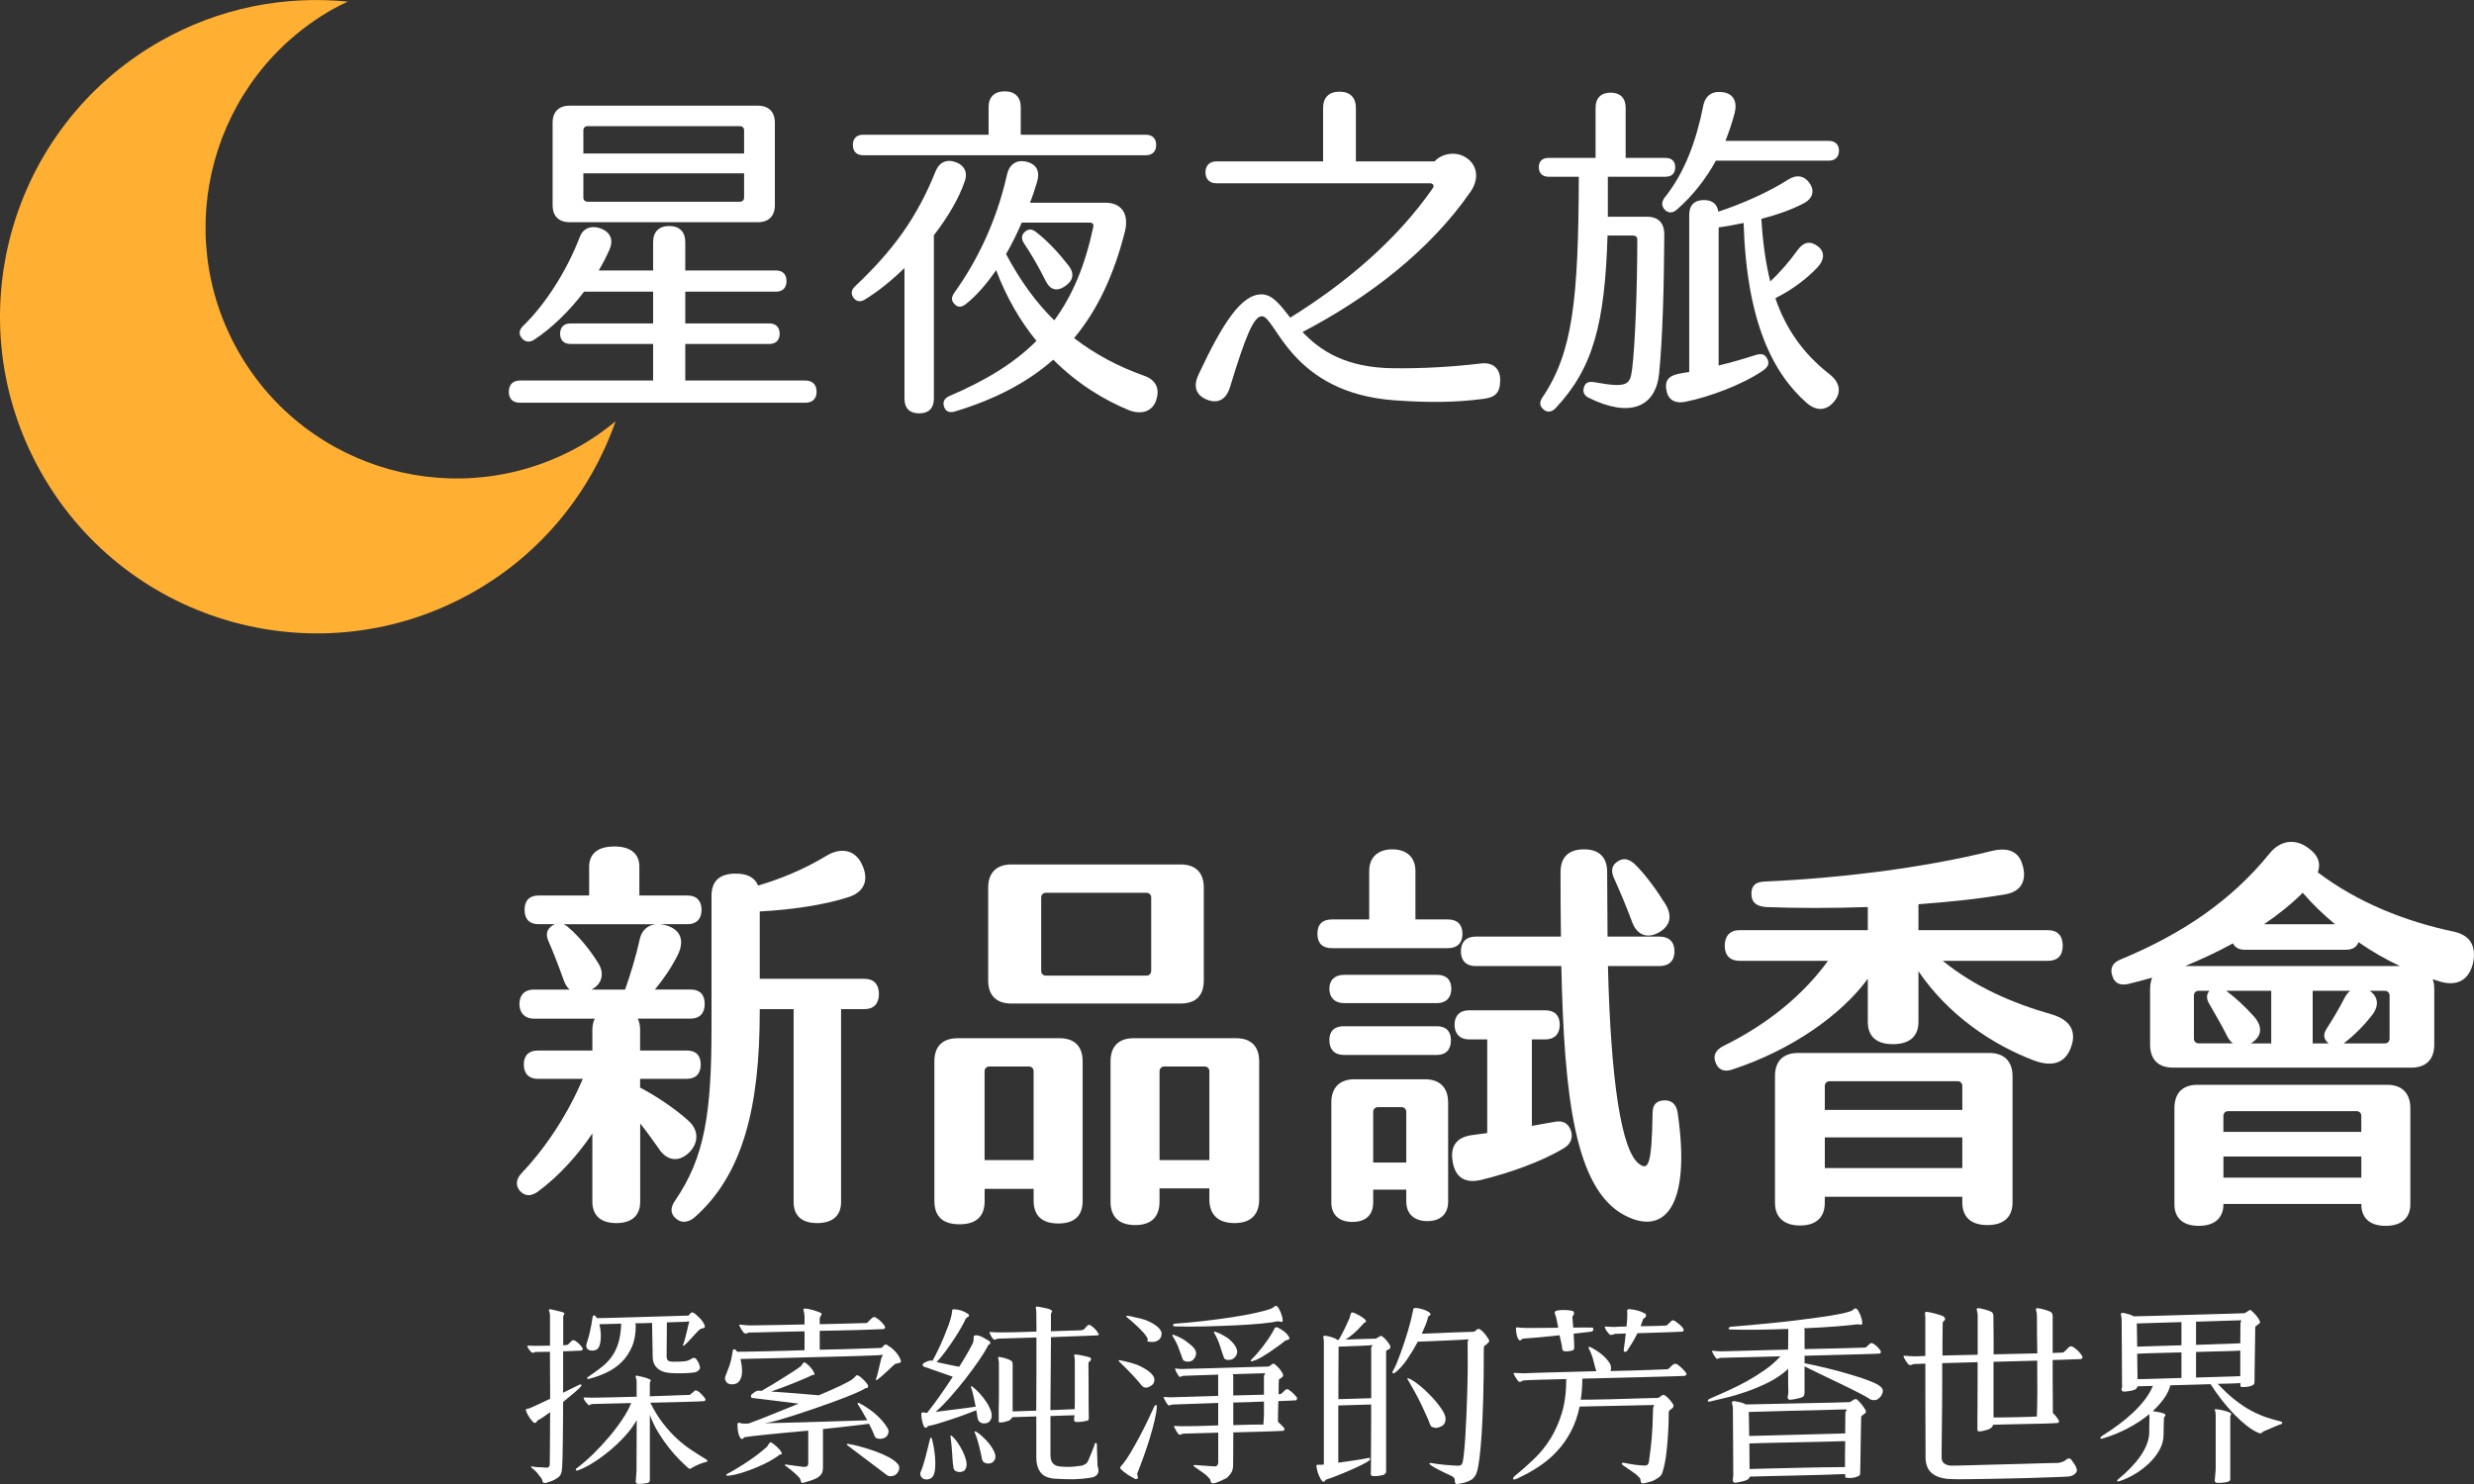
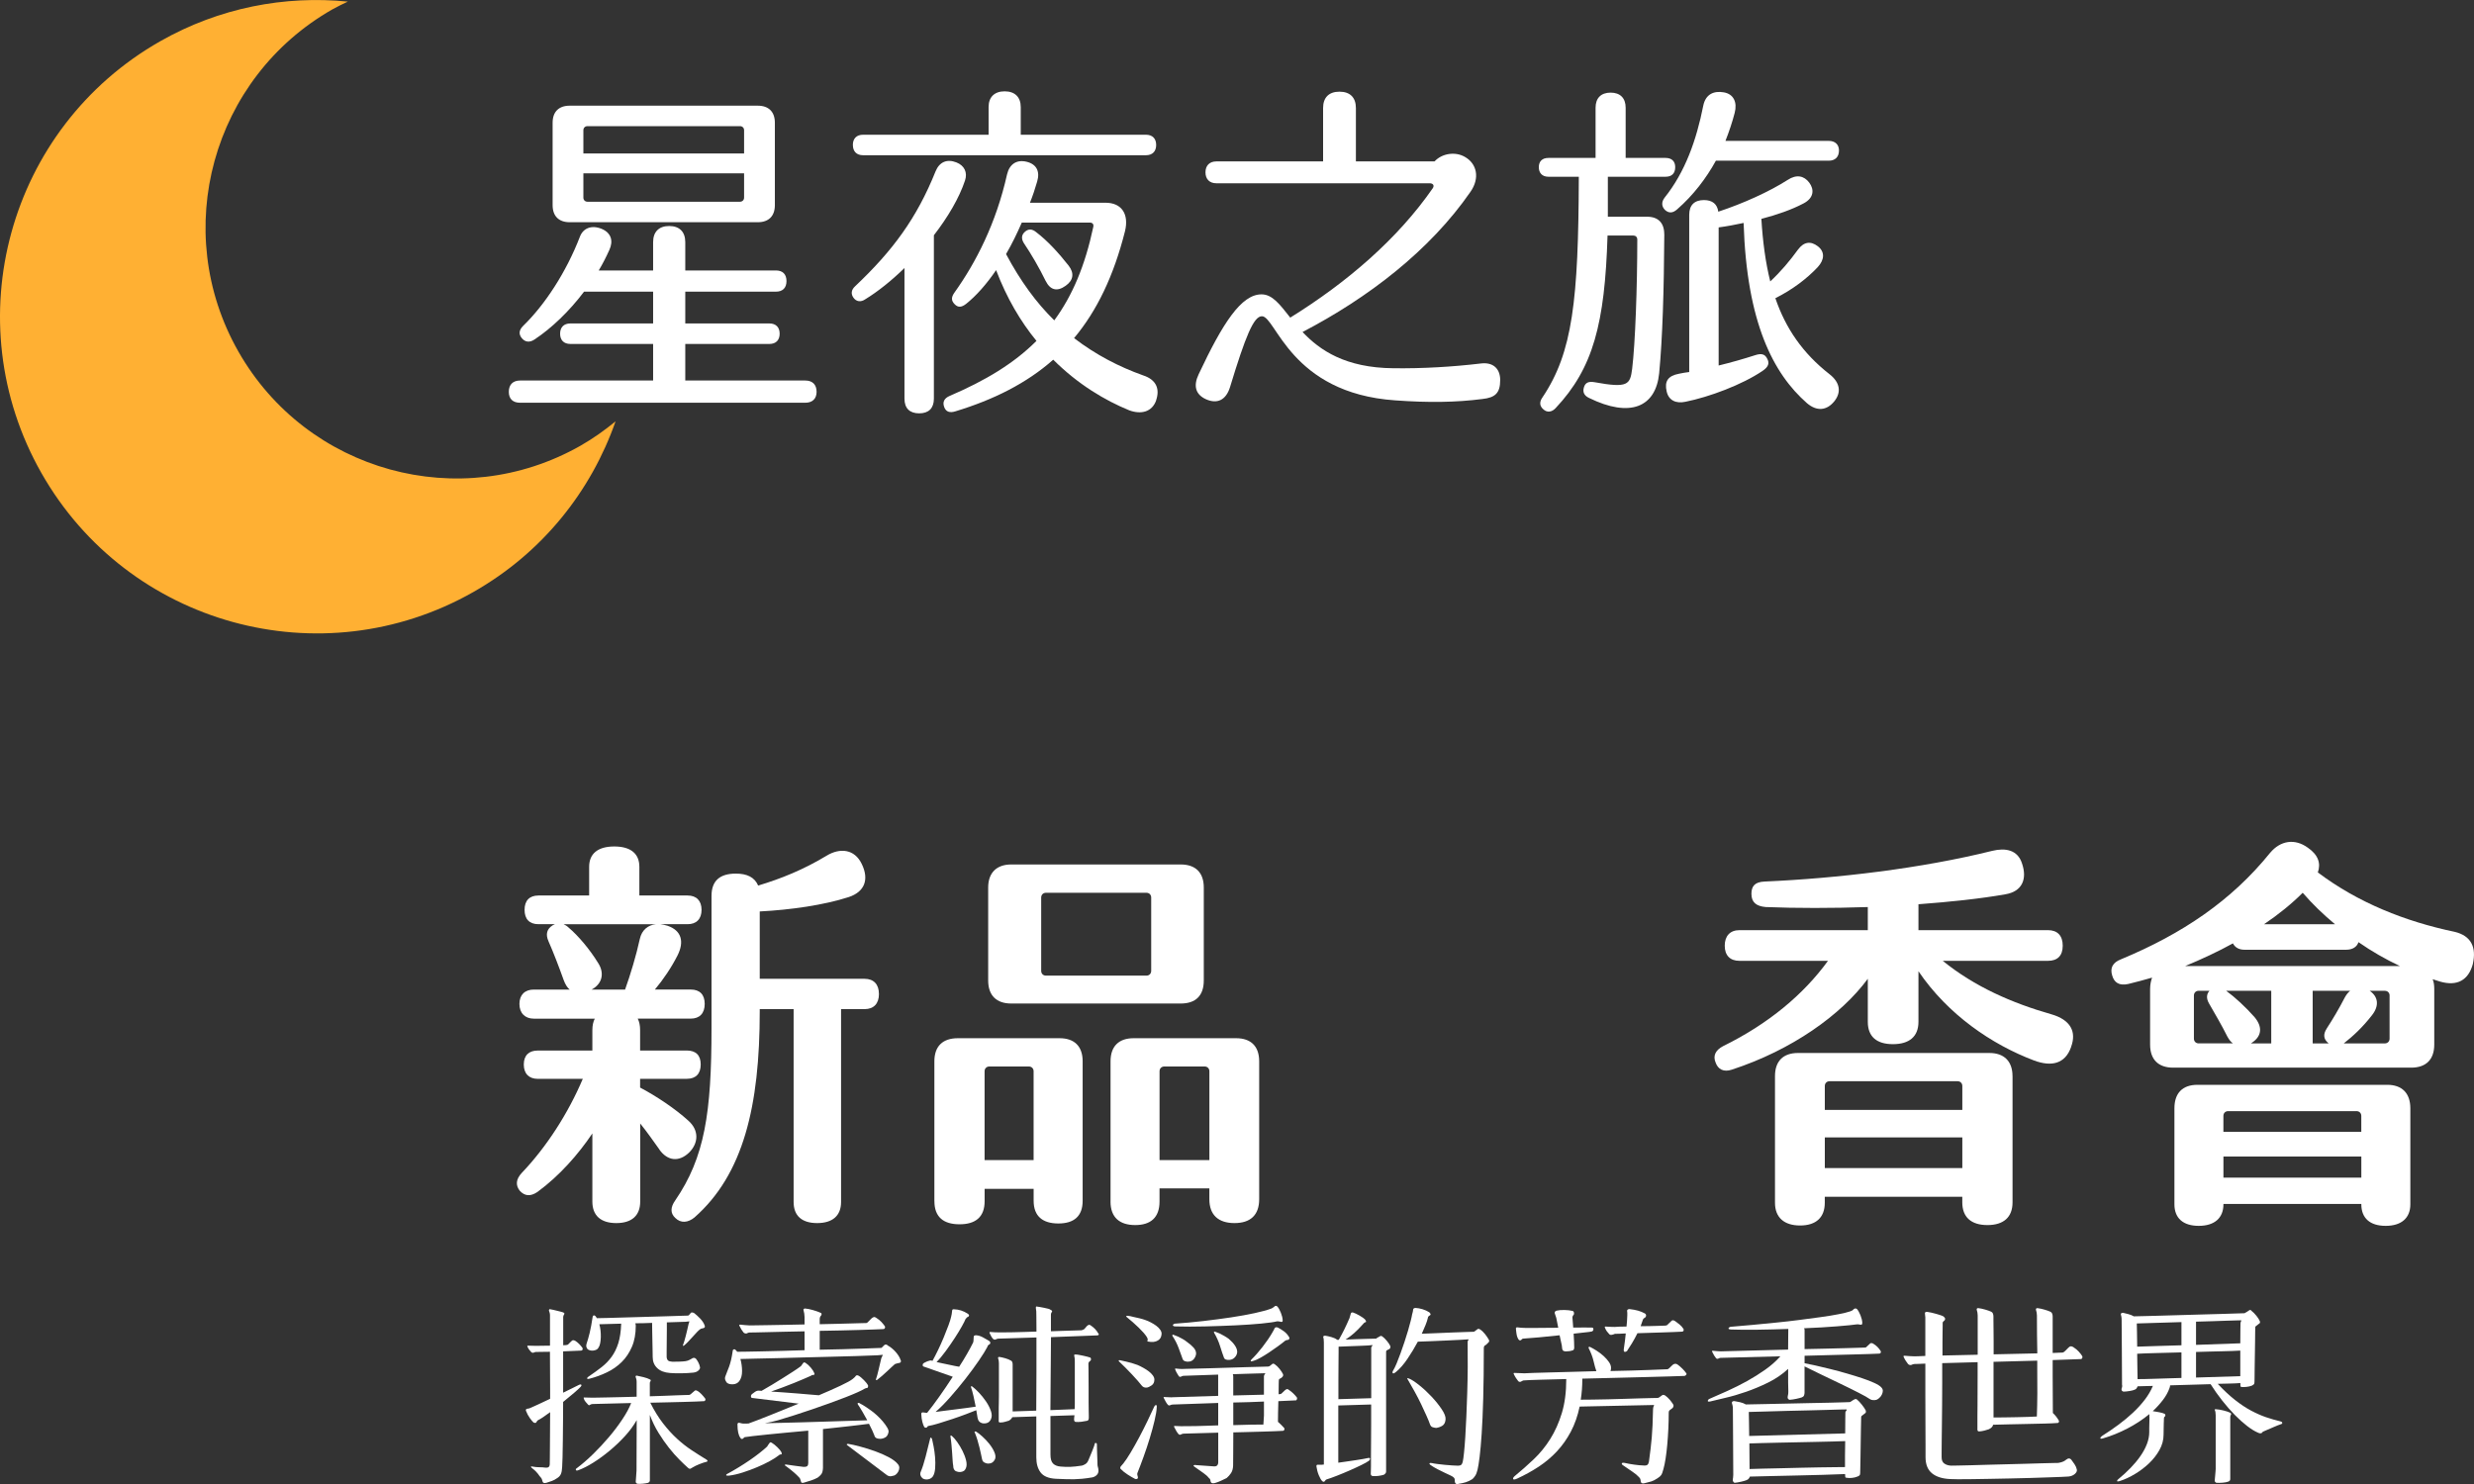
<svg xmlns="http://www.w3.org/2000/svg" id="_圖層_2" data-name="圖層_2" viewBox="0 0 760.17 456.12">
  <rect x="0" y="0" width="760.17" height="456.12" fill="#333333" stroke="none" />
  <defs>
    <style>      .cls-1 {        fill: #fff;      }      .cls-2 {        fill: #ffb033;      }    </style>
  </defs>
  <g id="_圖層_2-2" data-name="圖層_2">
    <g>
      <g>
        <path class="cls-1" d="M202.59,353.26c-1.84-2.57-3.8-5.39-5.88-7.96v24c0,4.29-2.57,6.61-7.35,6.61s-7.35-2.33-7.35-6.61v-20.94c-4.29,6.37-10.04,12.98-16.9,18-2.2,1.47-3.92,1.22-5.39-.37-1.35-1.71-1.22-3.55.61-5.51,7.59-7.96,14.21-18.25,18.74-28.9h-13.84c-2.69,0-4.29-1.59-4.29-4.41s1.59-4.29,4.29-4.29h16.78v-6.25c0-1.47.25-2.57.74-3.55h-18.74c-2.69,0-4.41-1.71-4.41-4.53s1.71-4.41,4.41-4.41h11.02c-.73-.61-1.35-1.59-1.84-2.94-1.35-3.8-3.18-8.57-4.65-11.88-.98-2.21-.49-3.8,1.22-4.9l.73-.37h-5.02c-2.82,0-4.29-1.59-4.29-4.41s1.47-4.41,4.29-4.41h15.55v-8.82c0-4.04,2.69-6.25,7.72-6.25s7.71,2.2,7.71,6.25v8.82h14.82c2.7,0,4.29,1.59,4.29,4.41s-1.59,4.41-4.29,4.41h-8.33c.74.12,1.47.25,2.2.49,4.29,1.47,5.14,4.9,3.06,9.06-1.84,3.67-4.41,7.47-6.98,10.53h11.02c2.69,0,4.29,1.47,4.29,4.41s-1.59,4.53-4.29,4.53h-16.29c.49.98.73,2.08.73,3.55v6.25h14.33c2.82,0,4.29,1.47,4.29,4.29s-1.47,4.41-4.29,4.41h-14.33v2.69c4.9,2.57,10.78,6.49,14.82,10.17,3.31,2.94,3.18,6.86.24,9.8-3.06,2.94-6.61,2.69-9.19-.98ZM181.77,304.15h10.29c1.71-4.78,3.43-10.53,4.53-15.55.61-2.82,2.57-4.29,4.9-4.53h-28.29c.49.25.98.49,1.47.98,3.06,2.57,6.61,6.86,8.94,10.65,2.21,3.18,1.59,6.61-1.84,8.45ZM270.07,305.5c0,2.94-1.59,4.65-4.41,4.65h-7.23v59.27c0,4.29-2.69,6.49-7.35,6.49s-7.23-2.2-7.23-6.49v-59.27h-10.41v.73c0,29.03-5.02,50.09-20.08,63.32-1.96,1.59-4.16,1.84-5.88.12-1.59-1.47-1.47-3.31,0-5.39,9.06-13.23,11.14-26.94,11.14-52.91v-40.66c0-4.78,2.69-6.86,7.47-6.86,3.43,0,5.76,1.1,6.86,3.67,6.98-2.08,13.96-4.9,21.06-9.19,4.04-2.45,8.57-2.08,10.78,2.57,2.33,4.78.86,8.57-4.04,10.17-7.59,2.45-17.76,3.92-27.31,4.41v20.7h32.21c2.82,0,4.41,1.71,4.41,4.65Z" />
        <path class="cls-1" d="M287.1,369.18v-42.99c0-4.65,2.57-7.1,7.23-7.1h31.23c4.53,0,7.1,2.45,7.1,7.1v42.86c0,4.78-2.69,6.98-7.47,6.98s-7.59-2.2-7.59-6.98v-3.67h-15.06v3.8c0,4.9-2.82,7.1-7.71,7.1s-7.72-2.2-7.72-7.1ZM317.59,356.56v-27.31c0-.86-.61-1.47-1.47-1.47h-12.12c-.86,0-1.47.61-1.47,1.47v27.31h15.06ZM303.63,301.33v-28.54c0-4.53,2.57-7.1,7.1-7.1h52.05c4.65,0,7.1,2.57,7.1,7.1v28.54c0,4.65-2.45,7.1-7.1,7.1h-52.05c-4.53,0-7.1-2.45-7.1-7.1ZM321.39,299.86h30.86c.86,0,1.47-.61,1.47-1.47v-22.53c0-.86-.61-1.47-1.47-1.47h-30.86c-.86,0-1.47.61-1.47,1.47v22.53c0,.86.61,1.47,1.47,1.47ZM341.23,369.3v-43.11c0-4.65,2.57-7.1,7.1-7.1h31.47c4.53,0,7.1,2.45,7.1,7.1v42.37c0,4.9-2.69,7.35-7.59,7.35s-7.72-2.45-7.72-7.35v-3.31h-15.31v4.04c0,4.9-2.7,7.23-7.47,7.23s-7.59-2.33-7.59-7.23ZM371.6,356.56v-27.31c0-.86-.61-1.47-1.47-1.47h-12.37c-.86,0-1.47.61-1.47,1.47v27.31h15.31Z" />
-         <path class="cls-1" d="M409.2,291.41c-2.82,0-4.41-1.47-4.41-4.41s1.59-4.41,4.41-4.41h11.51v-14.94c0-4.04,2.57-6.61,7.1-6.61s7.1,2.57,7.1,6.61v14.94h10.04c2.82,0,4.41,1.59,4.41,4.41s-1.59,4.41-4.41,4.41h-35.76ZM445.94,303.9c0,2.69-1.59,4.41-4.41,4.41h-28.54c-2.82,0-4.53-1.71-4.53-4.41s1.71-4.29,4.53-4.29h28.54c2.82,0,4.41,1.47,4.41,4.29ZM445.82,319.7c0,2.82-1.47,4.53-4.29,4.53h-28.66c-2.82,0-4.41-1.71-4.41-4.53s1.59-4.29,4.41-4.29h28.66c2.82,0,4.29,1.59,4.29,4.29ZM444.96,338.81v30.49c0,3.8-2.33,6-6.37,6s-6.49-2.2-6.49-6v-3.67h-10.17v3.92c0,3.8-2.2,6-6.37,6s-6.49-2.21-6.49-6v-30.74c0-4.53,2.57-7.1,7.1-7.1h21.68c4.53,0,7.1,2.57,7.1,7.1ZM432.1,357.3v-15.55c0-.86-.61-1.47-1.47-1.47h-7.23c-.86,0-1.47.61-1.47,1.47v15.55h10.17ZM482.44,346.89c.98,2.08.61,4.41-1.71,5.88-7.23,4.41-17.39,7.84-25.35,9.8-5.27,1.35-8.33-.74-9.06-5.76-.73-4.53,1.22-7.35,6.12-7.96,1.47-.25,3.06-.37,4.53-.61v-28.78h-5.63c-2.82,0-4.41-1.84-4.41-4.53s1.59-4.41,4.41-4.41h23.51c2.82,0,4.41,1.59,4.41,4.41s-1.59,4.53-4.41,4.53h-4.16v26.58c2.21-.37,4.53-.86,6.86-1.22,2.33-.49,3.92.12,4.9,2.08ZM498.85,373.34c-14.82-8.21-18.25-35.88-19.11-76.42h-26.33c-2.94,0-4.53-1.71-4.53-4.53s1.59-4.53,4.53-4.53h26.21c-.12-6.86-.12-13.72-.12-19.84,0-4.65,2.57-6.98,7.22-6.98s7.1,2.45,7.1,6.98c0,6.37.12,13.35.12,19.84h15.92c2.94,0,4.65,1.59,4.65,4.53s-1.71,4.53-4.65,4.53h-15.8c.86,34.66,4.04,56.95,9.68,60.87,2.69,1.96,3.8.37,4.04-15.8,0-2.82,1.59-3.8,3.8-3.8,2.08,0,3.55,1.22,3.92,3.92,4.16,28.66-4.04,38.09-16.65,31.23ZM495.79,269.61c-.86-2.2-.49-3.8,1.35-4.9,1.71-1.1,3.31-.73,5.02.74,3.43,3.31,6.86,8.08,9.67,12.61,2.08,3.55,1.35,6.61-2.2,8.57-3.55,1.96-6.74.73-8.21-3.43-1.71-4.65-3.8-9.55-5.63-13.59Z" />
        <path class="cls-1" d="M636.38,321.78c-1.84,5.27-6.12,6.12-11.39,4.16-12.98-4.9-26.45-14.08-35.52-27.43v15.55c0,4.53-2.82,6.86-7.84,6.86s-7.72-2.33-7.72-6.86v-13.23c-8.21,11.14-23.39,21.92-41.76,27.92-2.57.86-4.29-.12-5.02-2.21-.86-2.08,0-3.8,2.33-5.02,13.96-6.86,24.74-15.92,32.21-26.21h-27.19c-2.94,0-4.53-1.71-4.53-4.65s1.59-4.78,4.53-4.78h39.43v-7.1c-11.02.37-22.04.37-31.35,0-2.94-.25-4.41-1.47-4.41-4.04,0-2.33.98-3.67,4.04-3.8,22.41-.98,48.25-4.04,69.93-9.43,4.04-.98,7.84-.37,9.19,3.92,1.59,4.65.12,8.57-5.14,9.43-7.59,1.35-16.9,2.33-26.7,3.06v7.96h39.8c2.94,0,4.53,1.71,4.53,4.78s-1.59,4.65-4.53,4.65h-32.33c9.8,7.96,21.31,12.98,33.31,16.41,6,1.71,7.84,5.39,6.12,10.04ZM618.38,330.72v38.82c0,4.53-2.7,6.98-7.72,6.98s-7.72-2.45-7.72-6.98v-1.71h-42.25v1.84c0,4.53-2.7,6.98-7.59,6.98s-7.71-2.45-7.71-6.98v-38.94c0-4.53,2.45-7.1,7.1-7.1h58.78c4.53,0,7.1,2.57,7.1,7.1ZM560.7,341.13h42.25v-7.35c0-.86-.61-1.47-1.47-1.47h-39.31c-.86,0-1.47.61-1.47,1.47v7.35ZM602.95,359.01v-9.43h-42.25v9.43h42.25Z" />
        <path class="cls-1" d="M759.84,296.19c-1.35,5.14-4.9,6.98-10.04,5.51l-2.33-.74c.37.86.49,1.96.49,3.06v17.02c0,4.65-2.57,7.1-7.1,7.1h-73.11c-4.53,0-7.1-2.45-7.1-7.1v-17.02c0-1.35.25-2.57.61-3.55-2.45.73-4.9,1.35-7.35,1.96-2.82.61-4.29-.49-4.9-2.57-.74-2.33.12-4.04,2.69-5.02,18.86-7.84,33.92-18,45.8-32.7,3.18-3.8,7.59-4.53,11.63-1.59,3.18,2.21,4.04,4.78,3.06,7.59,12.37,9.31,26.82,15.06,42.01,18.25,5.14,1.22,6.74,4.78,5.63,9.8ZM740.61,340.64v29.51c0,4.16-2.69,6.61-7.59,6.61s-7.47-2.45-7.47-6.61v-.12h-42.37v.12c0,4.16-2.7,6.61-7.59,6.61s-7.47-2.45-7.47-6.61v-29.51c0-4.65,2.45-7.23,7.1-7.23h58.29c4.53,0,7.1,2.57,7.1,7.23ZM737.42,296.92c-4.41-2.08-8.7-4.53-12.74-7.35-.49,1.47-1.84,2.33-3.8,2.33h-31.23c-1.71,0-2.94-.73-3.55-1.96-4.65,2.57-9.67,4.9-14.7,6.98h66.01ZM675.58,320.68h10.53c-.74-.49-1.22-1.22-1.71-2.08-1.71-3.43-3.8-6.98-5.63-10.17-.86-1.47-.86-2.82.12-3.92h-3.31c-.86,0-1.47.61-1.47,1.47v13.23c0,.86.61,1.47,1.47,1.47ZM683.17,342.97v4.9h42.37v-4.9c0-.86-.61-1.47-1.47-1.47h-39.43c-.86,0-1.47.61-1.47,1.47ZM725.55,361.95v-6.49h-42.37v6.49h42.37ZM697.87,304.52h-13.84c2.69,1.96,6,5.02,8.7,8.08,2.45,2.94,2.33,5.76-.74,7.84l-.37.25h6.25v-16.17ZM695.66,284.06h21.8c-3.67-3.06-6.98-6.25-9.92-9.67-3.31,3.31-7.35,6.61-11.88,9.67ZM714.89,316.15c1.84-2.82,3.8-6.12,5.63-9.67.49-.86.98-1.47,1.59-1.96h-11.51v16.17h4.9l-.12-.12c-1.47-1.22-1.59-2.69-.49-4.41ZM734.24,305.99c0-.86-.61-1.47-1.47-1.47h-4.65c2.69,1.84,2.94,4.65.73,7.47-2.94,3.8-5.88,6.49-8.7,8.7h12.61c.86,0,1.47-.61,1.47-1.47v-13.23Z" />
      </g>
      <g>
        <path class="cls-1" d="M178.59,415.1l-5.56.24v12.7l4.9-2.42c.4-.16.63-.15.7.03.06.18,0,.37-.21.57-.36.4-1.04,1.03-2.03,1.88-.99.85-2.11,1.77-3.36,2.78,0,1.69,0,3.6-.03,5.71-.02,2.12-.04,4.15-.06,6.11-.02,1.96-.05,3.69-.09,5.2s-.08,2.51-.12,2.99c-.04.93-.17,1.64-.39,2.15-.22.5-.59.92-1.12,1.24-.57.4-1.11.7-1.63.88-.53.18-1.09.37-1.69.57-.64.16-1.03.06-1.15-.3-.08-.16-.14-.35-.18-.58-.04-.22-.14-.43-.3-.63-.2-.2-.37-.4-.51-.6-.14-.2-.3-.42-.48-.67-.18-.24-.41-.5-.7-.79-.28-.28-.69-.62-1.21-1.03-.24-.2-.3-.33-.18-.39.12-.06.32-.05.6.03.64.12,1.3.18,1.96.18s1.28.04,1.84.12c.52.04.88-.04,1.06-.24.18-.2.27-.46.27-.79,0-.24,0-.9.03-1.96.02-1.07.03-2.37.03-3.9s0-3.19.03-4.99c.02-1.79.03-3.52.03-5.17-.77.57-1.47,1.07-2.12,1.51-.65.44-1.19.77-1.63.97-.2.16-.36.36-.48.6,0,.12-.09.19-.27.21-.18.02-.37,0-.57-.09-.28-.24-.67-.7-1.15-1.36-.48-.67-.89-1.42-1.21-2.27-.04-.12-.04-.24,0-.36.04-.12.14-.2.3-.24.08-.04.19-.06.33-.06s.31-.04.51-.12c.48-.2,1.3-.56,2.45-1.09,1.15-.52,2.43-1.13,3.84-1.81v-2.66l-.06-11.79c-.85,0-1.64.01-2.39.03-.75.02-1.4.03-1.96.03-.12,0-.26.04-.42.12s-.28.12-.36.12c-.24.04-.46-.04-.66-.24-.2-.2-.4-.44-.61-.73-.2-.28-.38-.6-.54-.97-.04-.16.02-.24.18-.24.32,0,.75.01,1.3.03.54.02.92.03,1.12.03.6,0,1.29,0,2.06-.03.77-.02,1.53-.03,2.3-.03v-9.25c0-.32-.03-.59-.09-.82-.06-.22-.13-.43-.21-.63-.04-.08-.03-.2.03-.36s.19-.2.39-.12c.24.04.54.1.91.18.36.08.74.17,1.12.27.38.1.75.19,1.09.27.34.08.61.16.82.24.28.12.4.26.36.42-.04.16-.12.32-.24.48l-.12.42v8.77c.24,0,.44,0,.6-.03.16-.02.28-.03.36-.03l.48-.12s.12-.12.24-.24.25-.25.39-.39l.39-.39c.12-.12.22-.2.3-.24.16-.16.46-.14.91.06.44.28.85.6,1.21.97.36.36.71.77,1.03,1.21.08.16.09.34.03.54-.06.2-.19.3-.39.3ZM216.32,430.64c-.57.04-1.39.08-2.48.12-1.09.04-2.37.08-3.84.12-1.47.04-3.08.08-4.84.12-1.75.04-3.54.08-5.35.12,1.21,2.42,2.51,4.52,3.9,6.32,1.39,1.79,2.82,3.37,4.29,4.72,1.47,1.35,2.97,2.53,4.5,3.54,1.53,1.01,3.02,1.96,4.47,2.84.28.16.42.31.42.45s-.08.23-.24.27c-.69.16-1.45.41-2.3.76-.85.34-1.49.66-1.94.94-.24.16-.48.3-.72.42s-.52.02-.85-.3c-.73-.64-1.6-1.48-2.63-2.51s-2.09-2.23-3.17-3.6-2.16-2.9-3.2-4.59c-1.05-1.69-1.93-3.53-2.66-5.5v20.07c0,.36-.18.62-.54.79-.44.12-.98.21-1.6.27-.63.06-1.2.07-1.72.03-.08-.04-.18-.11-.3-.21-.12-.1-.18-.25-.18-.45,0-.28.04-.82.12-1.6.08-.79.12-1.38.12-1.78,0-3.02,0-5.79.03-8.31.02-2.52.03-4.93.03-7.22-.93,1.65-2.13,3.29-3.6,4.9-1.47,1.61-3.04,3.11-4.72,4.5-1.67,1.39-3.35,2.61-5.02,3.66-1.67,1.05-3.17,1.81-4.5,2.3-.48.2-.77.19-.85-.03-.08-.22.02-.41.3-.57,1.61-1.21,3.27-2.65,4.99-4.32,1.71-1.67,3.33-3.42,4.87-5.23s2.9-3.63,4.11-5.44,2.12-3.49,2.72-5.02l-11.85.3c-.24,0-.5.08-.79.24-.2.2-.4.18-.61-.06-.2-.2-.45-.48-.76-.85-.3-.36-.49-.73-.57-1.09-.08-.2,0-.28.24-.24.32,0,.76.01,1.3.03.54.02.94.03,1.18.03.32,0,.92,0,1.78-.03.87-.02,1.9-.04,3.11-.06,1.21-.02,2.56-.05,4.05-.09s3.02-.08,4.6-.12v-4.53c0-.32-.03-.6-.09-.85s-.13-.46-.21-.67c-.04-.08-.03-.18.03-.3.06-.12.17-.16.33-.12.48.08,1.16.23,2.03.45.87.22,1.52.45,1.96.7.28.12.36.28.24.48-.04.12-.07.19-.09.21-.02.02-.05.07-.09.15-.04.04-.06.18-.06.42v3.93c1.57-.04,3.06-.09,4.47-.15,1.41-.06,2.67-.11,3.78-.15,1.11-.04,2-.07,2.69-.09s1.07-.03,1.15-.03.22-.06.42-.18l1.33-1.15c.16-.08.3-.1.42-.06.12.04.26.1.42.18.4.24.82.58,1.24,1.03.42.44.79.89,1.12,1.33.08.12.08.28,0,.48-.08.2-.22.3-.42.3ZM182.88,404.4c.16.2.34.44.54.73h.24c.44,0,1.42-.02,2.93-.06,1.51-.04,3.26-.09,5.26-.15s4.11-.12,6.35-.18c2.24-.06,4.3-.12,6.2-.18s3.49-.11,4.78-.15c1.29-.04,1.97-.06,2.06-.06.2,0,.34-.04.42-.12l.67-.79c.28-.12.62-.06,1.03.18.24.2.52.44.85.73.32.28.63.58.94.91.3.32.57.67.82,1.03.24.36.42.73.54,1.09.12.24.11.44-.03.61-.14.16-.31.24-.51.24-.08,0-.16.02-.24.06-.08.04-.22.08-.42.12l-.24.18c-.2.12-.5.39-.91.82-.4.42-.85.91-1.33,1.45s-.97,1.07-1.45,1.57-.89.88-1.21,1.12c-.16.12-.26.14-.3.06-.04-.08-.04-.16,0-.24.12-.28.25-.67.39-1.15.14-.48.29-1.03.45-1.63.16-.61.31-1.22.45-1.84.14-.62.27-1.2.39-1.72l.24-.79c.08-.12.06-.16-.06-.12l-1.09.12-5.74.18v2.18c0,1.09-.01,2.24-.03,3.45-.02,1.21-.03,2.32-.03,3.33v1.69c.04.48.18.84.42,1.06.24.22.69.35,1.33.39.48,0,1.16,0,2.03-.03.87-.02,1.54-.07,2.03-.15.48-.08.87-.2,1.15-.36.28-.16.5-.28.67-.36.52-.4.99-.4,1.39,0,.24.28.48.66.72,1.12.24.46.4.92.48,1.36.12.32-.01.68-.39,1.06-.38.38-.92.62-1.6.7-1.13.12-2.35.19-3.66.21-1.31.02-2.49,0-3.54-.09-1.69-.12-3-.62-3.93-1.51-.93-.89-1.39-2.01-1.39-3.38,0-.36-.01-1.01-.03-1.93-.02-.93-.04-1.93-.06-3.02-.02-1.09-.04-2.15-.06-3.17-.02-1.03-.03-1.82-.03-2.39-.89.04-1.76.07-2.63.09-.87.02-1.7.03-2.51.03.08.32.12.56.12.72,0,2.5-.39,4.67-1.18,6.5-.79,1.83-1.83,3.4-3.14,4.69-1.31,1.29-2.82,2.35-4.54,3.17-1.71.83-3.5,1.48-5.35,1.96-.44.12-.69.1-.73-.06-.04-.16.08-.34.36-.54,1.49-1.01,2.84-1.98,4.05-2.93,1.21-.95,2.25-2.01,3.11-3.2.87-1.19,1.55-2.59,2.06-4.2.5-1.61.8-3.61.88-5.99l-6.71.18c.16.57.28,1.2.36,1.9.08.71.11,1.4.09,2.09-.02.69-.09,1.32-.21,1.9-.12.58-.3,1.04-.54,1.36-.16.28-.38.48-.67.6-.28.12-.58.2-.91.24-.32.04-.63.02-.94-.06-.3-.08-.53-.18-.7-.3-.2-.16-.35-.39-.45-.7-.1-.3-.09-.63.03-1,.32-.93.64-2.06.97-3.39.32-1.33.62-2.96.91-4.9.04-.24.14-.39.3-.45.16-.06.32,0,.48.15Z" />
        <path class="cls-1" d="M226.05,414.92l.48.54c.44,0,1.32,0,2.63-.03,1.31-.02,2.9-.05,4.78-.09,1.87-.04,3.95-.09,6.23-.15,2.28-.06,4.62-.13,7.04-.21v-5.8c-2.06.04-4.03.08-5.92.12-1.9.04-3.6.08-5.11.12-1.51.04-2.78.07-3.81.09-1.03.02-1.7.03-2.03.03-.16,0-.34.04-.54.12-.2.08-.34.14-.42.18-.36.04-.67-.06-.91-.3-.44-.52-.87-1.21-1.27-2.06-.12-.24-.04-.36.24-.36.4.04.92.09,1.54.15.62.06,1.08.09,1.36.09.36,0,1.09,0,2.18-.03,1.09-.02,2.39-.04,3.9-.06s3.2-.05,5.08-.09c1.87-.04,3.78-.08,5.71-.12v-2.3c0-.32-.03-.67-.09-1.06-.06-.38-.13-.7-.21-.94-.08-.2-.06-.35.06-.45.12-.1.24-.15.36-.15.64.04,1.46.2,2.45.48s1.82.58,2.51.91c.12.08.17.21.15.39-.02.18-.07.31-.15.39-.28.28-.42.65-.42,1.09v1.57c1.85-.04,3.63-.08,5.32-.12,1.69-.04,3.18-.08,4.47-.12,1.29-.04,2.34-.07,3.14-.09.81-.02,1.25-.03,1.33-.03.16,0,.3-.06.42-.18.16-.12.42-.38.79-.79.36-.4.64-.64.85-.73.2-.12.37-.17.51-.15.14.02.33.11.57.27.64.4,1.17.83,1.57,1.27.4.44.75.87,1.03,1.27.12.16.13.35.03.57-.1.22-.27.33-.51.33-.6.04-1.55.08-2.84.12s-2.81.09-4.56.15-3.67.11-5.74.15c-2.08.04-4.2.08-6.38.12v5.8c2.38-.04,4.67-.09,6.89-.15s4.17-.12,5.86-.18c1.69-.06,3.07-.11,4.14-.15,1.07-.04,1.64-.06,1.72-.06.24,0,.38-.02.42-.06l.85-.85c.36-.24.75-.16,1.15.24.32.16.69.4,1.09.73.4.32.79.69,1.15,1.09.36.4.68.83.97,1.27.28.44.48.87.6,1.27.16.28.16.51,0,.7s-.4.27-.72.27c-.08,0-.16.02-.24.06-.08.04-.22.08-.42.12l-.36.12c-.2.16-.51.44-.94.85-.42.4-.9.85-1.42,1.33-.52.48-1.06.97-1.6,1.45-.54.48-1.04.89-1.48,1.21-.2.12-.32.13-.36.03-.04-.1-.04-.19,0-.27.12-.32.25-.75.39-1.27.14-.52.28-1.09.42-1.69.14-.6.28-1.21.42-1.81.14-.6.27-1.15.39-1.63l.42-.91c.12-.12.04-.16-.24-.12l-1.33.12c-1.9.08-4.08.16-6.56.24-2.48.08-5.08.15-7.8.21-2.72.06-5.46.13-8.22.21-2.76.08-5.38.15-7.86.21-2.48.06-4.74.11-6.77.15-2.04.04-3.68.08-4.93.12.32,1.13.49,2.35.51,3.66.02,1.31-.27,2.37-.88,3.17-.44.56-1.05.88-1.81.94-.77.06-1.39-.07-1.88-.39-.2-.2-.38-.47-.54-.82-.16-.34-.18-.71-.06-1.12.2-.56.4-1.09.6-1.57.2-.48.4-1.01.61-1.57.2-.56.39-1.22.57-1.96.18-.75.35-1.66.51-2.75,0-.28.11-.46.33-.54.22-.08.41-.02.57.18ZM236.45,443.52c.12-.28.36-.3.73-.06.48.28,1.04.73,1.66,1.33s1.04,1.11,1.24,1.51c.24.56.14.81-.3.72-.2.04-.4.16-.61.36-.6.48-1.49,1.05-2.66,1.69-1.17.65-2.47,1.27-3.9,1.87-1.43.6-2.9,1.15-4.41,1.63s-2.93.81-4.26.97c-.56.04-.84-.02-.82-.18.02-.16.13-.28.33-.36,1.13-.6,2.29-1.27,3.48-2,1.19-.73,2.33-1.46,3.42-2.21,1.09-.75,2.1-1.48,3.02-2.21.93-.73,1.71-1.39,2.36-2,.08-.12.17-.27.27-.45s.25-.39.45-.63ZM231.13,429.67c-.24-.04-.37-.2-.39-.48-.02-.28.09-.52.33-.73.16-.12.46-.34.91-.67.44-.32.93-.44,1.45-.36h.21c.1,0,.21.02.33.06,1.01-.56,2.08-1.19,3.21-1.87,1.13-.68,2.24-1.37,3.32-2.05s2.12-1.34,3.08-1.96c.97-.62,1.77-1.18,2.42-1.66.12-.08.23-.21.33-.39.1-.18.25-.39.45-.63.16-.24.4-.26.73-.06.56.36,1.11.86,1.63,1.48.52.62.87,1.16,1.03,1.6.12.2.14.36.06.48-.08.12-.2.18-.36.18-.2-.08-.44,0-.73.24-.57.24-1.3.56-2.21.97-.91.4-1.93.83-3.05,1.27-1.13.44-2.3.9-3.51,1.36-1.21.46-2.36.88-3.45,1.24,1.17.08,2.49.17,3.96.27,1.47.1,2.91.21,4.32.33s2.7.23,3.87.33,2.01.17,2.54.21c2.58-1.09,4.83-2.08,6.74-2.99,1.91-.91,3.13-1.58,3.66-2.03.12-.12.26-.24.42-.36s.34-.32.54-.6c.2-.2.46-.22.79-.06.24.12.51.31.82.57.3.26.59.53.88.82.28.28.53.56.76.85.22.28.39.54.51.79.04.52-.1.79-.42.79-.08-.04-.32.04-.72.24-.36.24-1.06.59-2.09,1.06-1.03.46-2.27.98-3.72,1.54-1.45.56-3.06,1.17-4.84,1.81s-3.58,1.28-5.41,1.9c-1.83.62-3.66,1.23-5.47,1.81-1.81.58-3.49,1.1-5.02,1.54-1.25.36-2.6.67-4.05.91,1.57-.04,3.3-.08,5.2-.12,1.89-.04,3.85-.09,5.86-.15,2.01-.06,4.03-.12,6.04-.18s3.93-.12,5.74-.18c1.81-.06,3.46-.11,4.96-.15,1.49-.04,2.72-.08,3.69-.12-.48-.89-.98-1.76-1.48-2.63-.5-.87-.98-1.62-1.42-2.27-.04-.12-.06-.23-.06-.33s.16-.13.48-.09c.16.08.33.18.51.3.18.12.37.22.57.3.32.2.71.44,1.15.73.44.28.91.6,1.39.97.52.36,1.12.85,1.78,1.45s1.28,1.24,1.84,1.9c.56.67,1.03,1.31,1.39,1.93.36.62.48,1.12.36,1.48-.16.81-.55,1.35-1.18,1.63-.63.28-1.18.38-1.66.3-.28,0-.57-.07-.88-.21-.3-.14-.51-.43-.63-.88-.12-.32-.32-.8-.6-1.42-.28-.62-.62-1.32-1.03-2.09-.61.08-1.39.18-2.36.3-.97.12-2.07.25-3.29.39-1.23.14-2.57.29-4.02.45-1.45.16-2.94.32-4.47.48v11.97c-.04.89-.21,1.52-.51,1.9-.3.38-.67.74-1.12,1.06-.69.36-1.37.66-2.06.88-.69.22-1.37.43-2.06.63-.2.08-.41.11-.63.09-.22-.02-.35-.17-.39-.45-.08-.16-.14-.35-.18-.57-.04-.22-.16-.43-.36-.63-.44-.48-.98-1-1.6-1.54s-1.48-1.22-2.57-2.03c-.28-.12-.35-.23-.21-.33.14-.1.37-.11.7-.03.69.12,1.53.24,2.54.36s1.79.22,2.36.3c.64.04,1.07-.04,1.27-.24.2-.2.3-.5.3-.91v-9.97c-2.22.2-4.39.4-6.53.6-2.14.2-4.08.39-5.83.57-1.75.18-3.25.34-4.5.48-1.25.14-2.1.25-2.54.33-.12,0-.22.04-.3.12-.08.08-.18.18-.3.3s-.27.17-.45.15c-.18-.02-.31-.13-.39-.33-.6-.76-.91-2.14-.91-4.11,0-.36.16-.54.48-.54l1.03.24c.08,0,.28.01.6.03.32.02.75.01,1.27-.03.77-.28,1.71-.63,2.84-1.06,1.13-.42,2.36-.91,3.69-1.45s2.75-1.12,4.26-1.72c1.51-.61,3.05-1.23,4.62-1.88l-14.27-1.75ZM260.57,443.76c1.01.16,2.27.44,3.78.85,1.51.4,3.02.88,4.54,1.42s2.91,1.16,4.2,1.84c1.29.69,2.24,1.41,2.84,2.18.28.36.41.74.39,1.12-.02.38-.12.75-.3,1.09-.18.34-.4.62-.66.85-.26.22-.47.35-.63.39-.24.08-.54.15-.91.21s-.77-.03-1.21-.27l-12.33-9.31c-.08-.04-.11-.11-.09-.21.02-.1.15-.15.39-.15Z" />
        <path class="cls-1" d="M286.38,442.25c.12.48.28,1.24.48,2.27.2,1.03.35,2.13.45,3.29.1,1.17.11,2.31.03,3.42-.08,1.11-.32,1.96-.72,2.57-.24.32-.54.55-.88.7-.34.14-.68.21-1,.21s-.62-.05-.88-.15c-.26-.1-.45-.23-.57-.39-.28-.28-.45-.59-.51-.94-.06-.34,0-.66.15-.94.48-1.13.98-2.66,1.48-4.59s.98-3.83,1.42-5.68c.04-.12.11-.18.21-.18s.21.14.33.42ZM283.78,420c-.2-.08-.29-.25-.27-.51.02-.26.11-.43.27-.51.08-.04.22-.12.42-.24.2-.12.43-.23.7-.33.26-.1.52-.18.79-.24.26-.06.49-.05.7.03,0,.04.04.06.12.06.52-.93,1.1-2.04,1.72-3.33s1.21-2.59,1.75-3.9,1.03-2.54,1.45-3.69c.42-1.15.7-2.03.82-2.63.08-.28.14-.56.18-.85.04-.28.08-.6.12-.97,0-.4.22-.56.67-.48,1.41.04,2.78.48,4.11,1.33.32.2.46.4.42.6-.04.2-.16.34-.36.42-.16,0-.4.22-.73.67-.12.36-.48,1.09-1.09,2.18-.61,1.09-1.34,2.3-2.21,3.63-.87,1.33-1.79,2.67-2.78,4.02-.99,1.35-1.92,2.47-2.81,3.36.52.12,1.12.25,1.78.39s1.33.28,2,.42c.67.14,1.28.27,1.84.39.56.12,1.01.2,1.33.24.89-1.37,1.69-2.69,2.42-3.96s1.35-2.43,1.87-3.48c.08-.24.12-.49.12-.75s.02-.59.06-1c0-.32.24-.48.73-.48.68.04,1.38.25,2.08.63.71.38,1.36.76,1.96,1.12.24.2.35.41.33.63-.02.22-.13.37-.33.45-.28.12-.48.38-.6.79-.52,1.01-1.39,2.4-2.6,4.17s-2.57,3.63-4.08,5.56c-1.51,1.93-3.08,3.83-4.72,5.68s-3.13,3.37-4.5,4.53c.89-.12,1.88-.25,2.99-.39,1.11-.14,2.23-.28,3.36-.42,1.13-.14,2.22-.28,3.27-.42,1.05-.14,1.95-.27,2.72-.39-.2-1.05-.42-2.12-.67-3.2s-.5-2.04-.79-2.84c0-.08,0-.15.03-.21.02-.06.13-.05.33.03.56.4,1.25,1.03,2.06,1.87.8.85,1.54,1.76,2.21,2.75s1.17,1.97,1.51,2.96c.34.99.33,1.84-.03,2.57-.32.65-.79,1.03-1.39,1.15s-1.09.1-1.45-.06c-.6-.2-.99-.62-1.15-1.27-.08-.24-.15-.59-.21-1.06-.06-.46-.15-1-.27-1.6-.81.32-1.87.74-3.2,1.24-1.33.5-2.72,1-4.17,1.48s-2.84.93-4.17,1.33c-1.33.4-2.38.67-3.14.79-.16,0-.32.14-.48.42-.08.08-.21.12-.39.12s-.33-.08-.45-.24c-.2-.36-.39-.88-.57-1.54-.18-.67-.29-1.48-.33-2.45,0-.32.16-.48.48-.48l.97.12h.36c1.05-1.29,2.27-2.91,3.66-4.87s2.79-4.02,4.2-6.2l-8.95-3.14ZM292.55,441.4c.44.36.97.97,1.57,1.81.6.85,1.15,1.75,1.63,2.72.48.97.85,1.93,1.09,2.9.24.97.22,1.77-.06,2.42-.16.4-.38.68-.67.85-.28.16-.58.26-.88.3s-.59.03-.88-.03c-.28-.06-.5-.13-.67-.21-.52-.28-.79-.85-.79-1.69-.08-.36-.14-.89-.18-1.57-.04-.69-.09-1.45-.15-2.3-.06-.85-.13-1.71-.21-2.6-.08-.89-.18-1.69-.3-2.42-.04-.16-.02-.28.06-.36.08-.08.22-.02.42.18ZM299.93,440.01c.48.28,1.11.77,1.87,1.45.77.69,1.48,1.44,2.15,2.27.66.83,1.19,1.67,1.57,2.54.38.87.45,1.6.21,2.21-.36.73-.85,1.15-1.45,1.27-.6.12-1.11.08-1.51-.12-.24-.08-.45-.2-.63-.36-.18-.16-.31-.42-.39-.79-.08-.4-.19-.93-.33-1.57-.14-.64-.3-1.34-.48-2.09-.18-.75-.39-1.51-.63-2.3-.24-.79-.5-1.52-.79-2.21-.2-.32-.06-.42.42-.3ZM318.55,401.56c.24.04.57.09,1,.15.42.06.85.14,1.27.24.42.1.82.19,1.18.27.36.08.6.18.73.3.32.16.5.29.54.39.04.1,0,.23-.12.39-.12.2-.19.34-.21.42-.02.08-.03.22-.03.42v5.02c1.21-.04,2.37-.08,3.48-.12s2.09-.07,2.93-.09c.85-.02,1.52-.04,2.03-.06.5-.02.79-.03.88-.03.16,0,.34-.06.54-.18.2,0,.45-.2.76-.6.3-.4.53-.64.7-.73.32-.24.64-.22.97.06.48.32.92.69,1.3,1.09.38.4.71.87,1,1.39.16.08.19.19.09.33-.1.14-.25.21-.45.21l-14.21.54-.18,22.43,7.44-.3c.04-.28.06-.88.06-1.78v-12.97c0-.64-.06-1.21-.18-1.69-.08-.24.04-.36.36-.36.28,0,.64.04,1.09.12s.9.17,1.36.27c.46.1.88.2,1.27.3.38.1.67.19.88.27.2.2.24.48.12.85l-.54.48c-.12.2-.18.36-.18.48,0,.2,0,.91.03,2.12.02,1.21.03,2.92.03,5.14v4.56c0,1.15,0,2.06.03,2.72.02.67.03,1.15.03,1.45v.7c0,.52-.16.83-.48.91-.52.12-1.11.22-1.75.3-.65.08-1.25.1-1.81.06-.32-.08-.48-.32-.48-.73,0-.16,0-.35.03-.57.02-.22.05-.47.09-.76l-7.38.24v11.85c0,1.29.26,2.21.79,2.75s1.31.86,2.36.94c.56.04,1.07.07,1.51.09s.91.02,1.39,0c.48-.02,1.01-.06,1.57-.12s1.25-.15,2.06-.27c.32-.08.67-.24,1.06-.48s.67-.6.88-1.09c.16-.36.35-.82.57-1.36.22-.54.44-1.09.67-1.63s.4-1.02.54-1.42c.14-.4.21-.64.21-.73.04-.2.16-.28.36-.24s.3.16.3.36c0,.48,0,1.04.03,1.66.02.62.04,1.24.06,1.84.02.6.04,1.17.06,1.69.02.52.03.91.03,1.15,0,.2.05.46.15.79.1.32.15.67.15,1.03,0,.56-.2,1.03-.6,1.39-.4.36-.85.58-1.33.67-1.21.2-2.25.34-3.11.42-.87.08-1.69.13-2.48.15-.79.02-1.61,0-2.48-.03-.87-.04-1.9-.08-3.11-.12-2.22-.12-3.77-.77-4.66-1.93-.89-1.17-1.33-2.72-1.33-4.66v-12.58l-7.38.24c-.2.44-.56.81-1.09,1.09-.32.08-.71.19-1.15.33-.45.14-.93.21-1.45.21-.4.04-.57-.2-.48-.73v-3.81c0-.24,0-.65.03-1.24.02-.58.03-1.38.03-2.39v-10.04c0-.56-.08-1.07-.24-1.51-.08-.32.06-.46.42-.42.56.08,1.18.22,1.84.42.67.2,1.16.4,1.48.6.28.08.47.24.57.48.1.24.15.48.15.73v14.51l7.25-.24c.04-3.91.06-7.82.06-11.73v-10.76c-2.42.08-4.69.15-6.8.21-2.12.06-3.76.11-4.93.15-.12,0-.26.03-.42.09s-.28.11-.36.15c-.2.08-.34.1-.42.06-.08-.04-.2-.1-.36-.18-.36-.36-.73-.97-1.09-1.81-.12-.24-.04-.36.24-.36.28.04.71.07,1.27.09.56.02.95.03,1.15.03h1.72c.79,0,1.7,0,2.75-.03,1.05-.02,2.2-.05,3.45-.09,1.25-.04,2.52-.08,3.81-.12,0-1.81,0-3.29-.03-4.41-.02-1.13-.03-1.73-.03-1.81s-.02-.24-.06-.48c-.04-.24-.06-.4-.06-.48-.04-.4.06-.58.3-.54Z" />
        <path class="cls-1" d="M344.12,418.06c.32.08.63.15.94.21.3.06.62.13.94.21,1.13.24,2.3.58,3.51,1.03.56.24,1.16.53,1.78.88.62.34,1.19.71,1.69,1.09s.92.8,1.24,1.24c.32.44.48.87.48,1.27,0,.81-.27,1.4-.82,1.78-.54.38-1.04.62-1.48.7-.69.08-1.23-.14-1.63-.67-.24-.32-.62-.79-1.15-1.39s-1.12-1.26-1.78-1.96c-.66-.7-1.35-1.41-2.05-2.12-.71-.71-1.36-1.34-1.96-1.91-.08-.08-.11-.17-.09-.27.02-.1.15-.13.39-.09ZM344.36,450.71l.79-.91c.64-.81,1.4-1.93,2.27-3.39.87-1.45,1.74-3.01,2.63-4.68.89-1.67,1.73-3.35,2.54-5.02.81-1.67,1.49-3.13,2.06-4.38.12-.28.29-.44.51-.48s.31.16.27.6c-.04,1.05-.26,2.43-.67,4.14-.4,1.71-.9,3.53-1.48,5.44-.58,1.92-1.22,3.82-1.9,5.71-.69,1.9-1.31,3.55-1.88,4.96-.08.2-.09.41-.03.63.06.22.11.41.15.57.08.32,0,.53-.24.63-.24.1-.46.09-.67-.03-.65-.32-1.4-.77-2.27-1.33-.87-.56-1.58-1.15-2.15-1.75-.12-.2-.1-.44.06-.73ZM346.42,404.4c.56.04,1.19.16,1.87.36.56.12,1.15.25,1.75.39.6.14,1.19.31,1.75.51.6.2,1.22.46,1.84.79.62.32,1.18.67,1.66,1.03.48.36.88.76,1.18,1.18.3.42.45.84.45,1.24-.04.81-.29,1.41-.75,1.81-.46.4-1.06.64-1.78.73-.48.04-1.05,0-1.69-.12-.16-.04-.2-.16-.12-.36.16-.2.08-.56-.24-1.09-.48-.76-1.31-1.71-2.48-2.84-1.17-1.13-2.4-2.22-3.69-3.26-.24-.24-.16-.36.24-.36ZM398.05,430.4l-5.26.24c-.04,1.25-.07,2.45-.09,3.6s-.03,2.07-.03,2.75c.69.6,1.33,1.25,1.94,1.93.08.16.08.34,0,.54-.08.2-.22.3-.42.3-.65.04-1.49.08-2.54.12-1.05.04-2.25.08-3.6.12-1.35.04-2.8.08-4.35.12-1.55.04-3.13.08-4.75.12,0,2.42-.01,4.55-.03,6.41-.02,1.85-.03,3.12-.03,3.81-.04.93-.25,1.68-.63,2.27-.38.58-.84,1.1-1.36,1.54-.69.32-1.28.6-1.78.85s-1.1.46-1.78.67c-.73.2-1.17.08-1.33-.36-.04-.24-.09-.46-.15-.67-.06-.2-.19-.36-.39-.48-.44-.56-1.01-1.08-1.69-1.54-.69-.46-1.61-1.12-2.78-1.96-.28-.2-.34-.35-.18-.45.16-.1.42-.11.79-.03l5.08.36c.6.08,1.03,0,1.27-.24.24-.24.36-.58.36-1.03v-9.07l-10.58.3c-.28,0-.57.08-.85.24-.28.16-.52.14-.73-.06-.2-.2-.43-.51-.69-.94-.26-.42-.49-.86-.7-1.3-.08-.24,0-.34.24-.3.36,0,.85.02,1.45.06s1.03.04,1.27,0h1.51c.69,0,1.5,0,2.45-.03.95-.02,1.98-.05,3.11-.09,1.13-.04,2.3-.08,3.51-.12v-6.89l-13.9.48c-.28,0-.54.06-.79.18-.28.16-.52.14-.73-.06-.2-.2-.42-.5-.66-.91-.24-.4-.46-.83-.67-1.27-.08-.2,0-.28.24-.24.32,0,.78.02,1.36.06.58.04,1,.04,1.24,0l13.9-.42v-6.53l-10.46.36c-.24,0-.43.03-.57.09-.14.06-.25.11-.33.15-.28.16-.52.12-.73-.12-.12-.2-.29-.47-.51-.82-.22-.34-.43-.78-.63-1.3-.04-.16,0-.24.12-.24.28.04.69.08,1.21.12.52.04,1.07.04,1.63,0,.24,0,1.03-.02,2.36-.06,1.33-.04,2.93-.08,4.81-.12,1.88-.04,3.88-.1,6.02-.18,2.14-.08,4.11-.14,5.92-.18s3.34-.08,4.59-.12c1.25-.04,1.91-.06,2-.06l.36-.12c.08-.08.22-.19.42-.33.2-.14.34-.25.42-.33.16-.16.4-.14.73.06.52.36,1.03.85,1.51,1.45.48.6.83,1.13,1.03,1.57.16.32.08.64-.24.97-.2.2-.48.38-.85.54-.12.08-.18.26-.18.54,0,.04-.01.45-.03,1.24-.02.79-.03,1.76-.03,2.93.08,0,.16,0,.24-.03.08-.02.14-.03.18-.03.12,0,.26-.04.42-.12.12-.08.34-.29.67-.63.32-.34.56-.55.72-.63.28-.24.61-.2.97.12.89.6,1.69,1.37,2.42,2.3.08.16.08.35,0,.58-.08.22-.22.33-.42.33ZM360.62,410.27l1.39.54c.4.2.85.43,1.33.7.48.26.95.57,1.39.94.81.56,1.47,1.14,2,1.72.52.58.79,1.2.79,1.84-.04.6-.27,1.17-.7,1.69s-.98.79-1.66.79c-.32.04-.66,0-1.03-.12-.36-.12-.6-.32-.72-.61-.32-.89-.73-1.99-1.21-3.32s-1.15-2.64-2-3.93c0-.08.02-.16.06-.24.04-.08.16-.08.36,0ZM391.58,401.56c.28-.28.58-.28.91,0,.36.4.72,1.03,1.06,1.88.34.85.53,1.61.57,2.3.04.28-.03.45-.21.51-.18.06-.35.05-.51-.03-.24-.08-.57-.12-.97-.12-.97.24-2.61.47-4.93.7-2.32.22-4.96.4-7.92.54-2.96.14-6.07.25-9.31.33-3.25.08-6.26.08-9.04,0-.32,0-.54-.04-.66-.12-.12-.08-.18-.17-.18-.27s.06-.19.18-.27c.12-.08.24-.14.36-.18,2.9-.2,5.85-.47,8.86-.82s5.83-.72,8.49-1.12c2.66-.4,5.06-.84,7.2-1.3,2.13-.46,3.81-.92,5.02-1.36.2-.08.37-.16.51-.24.14-.08.33-.22.57-.42ZM373.38,409.3l1.39.54c.4.2.86.44,1.36.73s.98.58,1.42.91c.8.69,1.44,1.37,1.9,2.06.46.69.7,1.35.7,2-.04.6-.28,1.15-.73,1.63-.44.48-1.01.75-1.69.79-.36.04-.72,0-1.06-.12-.34-.12-.55-.34-.63-.67-.32-.85-.71-1.98-1.15-3.42-.44-1.43-1.07-2.83-1.88-4.2,0-.12,0-.21.03-.27.02-.06.13-.05.33.03ZM388.37,422.96c0-.24.1-.46.3-.66.16-.16.16-.24,0-.24-.12,0-.46.01-1.03.03-.56.02-1.29.04-2.18.06-.89.02-1.91.05-3.05.09s-2.35.08-3.6.12c.08.24.12.48.12.73v5.8l9.43-.24v-5.68ZM388.37,435.05v-4.29c-1.45.08-2.96.14-4.53.18-1.57.04-3.2.08-4.9.12v6.95c2.05-.08,3.9-.13,5.53-.15s2.87-.03,3.72-.03l.18-2.78ZM391.64,408.27c.08-.2.22-.31.42-.33.2-.02.4,0,.6.09.56.28,1.17.66,1.81,1.12.64.46,1.17,1.04,1.57,1.72.16.2.19.41.09.63-.1.22-.27.33-.51.33-.08,0-.16,0-.24.03-.08.02-.22.07-.42.15-.69.57-1.47,1.17-2.36,1.81s-1.78,1.27-2.69,1.87c-.91.6-1.77,1.14-2.6,1.6-.83.46-1.52.78-2.09.94-.57.2-.87.23-.91.09s.04-.31.24-.51c1.05-1.01,2.17-2.28,3.36-3.81,1.19-1.53,2.21-3.02,3.05-4.47.08-.2.18-.38.3-.54.12-.16.24-.4.36-.73Z" />
        <path class="cls-1" d="M415.09,403.68c.04-.24.24-.34.6-.3.52.16,1.2.47,2.02.94.83.46,1.42.9,1.78,1.3.36.52.34.79-.06.79-.16.04-.38.24-.67.6-1.01,1.13-1.91,2.05-2.72,2.75s-1.67,1.36-2.6,1.96c1.01-.04,2.04-.08,3.11-.12,1.07-.04,2.06-.07,2.96-.09.91-.02,1.66-.04,2.27-.06.6-.02.95-.03,1.03-.03s.16-.06.24-.18l.97-.54c.16-.16.4-.14.73.06.44.32.91.78,1.39,1.36.48.58.83,1.1,1.03,1.54.12.32.06.62-.18.91l-.91.48c-.08.08-.13.14-.15.18-.02.04-.03.16-.03.36v36.7c0,.24-.08.44-.24.6-.16.16-.3.28-.42.36-.48.16-1.05.28-1.69.36s-1.19.1-1.63.06c-.48,0-.73-.24-.73-.73,0-.08,0-.37.03-.88.02-.5.03-.98.03-1.42v-2.84c0-1.33,0-2.87.03-4.62.02-1.75.03-3.64.03-5.65v-5.86l-10.1.3v17.59c.89-.12,1.79-.25,2.72-.39.93-.14,1.81-.27,2.66-.39.85-.12,1.59-.24,2.24-.36s1.15-.22,1.51-.3c.4-.08.61-.02.63.18.02.2-.07.4-.27.61-.48.36-1.28.82-2.39,1.36-1.11.54-2.33,1.11-3.66,1.69s-2.64,1.13-3.93,1.63-2.34.88-3.14,1.12c-.16.04-.32.2-.48.48-.24.32-.52.32-.85,0-.32-.32-.67-.92-1.03-1.78-.36-.87-.6-1.78-.73-2.75,0-.32.12-.48.36-.48h1.36c.18,0,.37-.02.57-.06v-37.54c0-.44-.02-.79-.06-1.03s-.08-.42-.12-.54c-.08-.32.12-.48.6-.48.56.08,1.2.22,1.9.42.71.2,1.28.46,1.72.79l.06.06h.48c.36-.64.67-1.22.94-1.72.26-.5.51-1,.76-1.48.24-.48.48-1,.73-1.54s.52-1.18.85-1.9l.42-1.45ZM411.23,430.03l10.1-.3v-15.48c0-.2.1-.4.3-.6.16-.16.16-.24,0-.24-.16.04-.62.08-1.36.12-.75.04-1.63.08-2.66.12s-2.11.08-3.23.12c-1.13.04-2.16.08-3.08.12v1.78c0,.95-.01,2.14-.03,3.57-.02,1.43-.03,3.06-.03,4.9v5.89ZM434.2,402.59c0-.4.26-.6.79-.6.64.04,1.34.17,2.09.39.75.22,1.44.54,2.08.94.52.48.54.83.06,1.03-.32.2-.48.42-.48.67-.16.69-.4,1.43-.73,2.24-.32.81-.71,1.69-1.15,2.66,1.25-.04,2.76-.1,4.54-.18,1.77-.08,3.46-.15,5.08-.21,1.61-.06,3-.11,4.17-.15,1.17-.04,1.81-.06,1.93-.06.24,0,.38-.02.42-.06l.97-.73c.2-.16.46-.14.79.06.56.36,1.09.86,1.57,1.48.48.63.87,1.2,1.15,1.72.2.36.08.71-.36,1.03-.16.2-.31.35-.45.45-.14.1-.31.21-.51.33-.16.16-.24.4-.24.73,0,5.96-.06,11.1-.18,15.42-.12,4.31-.28,7.96-.48,10.94-.2,2.98-.41,5.35-.63,7.1-.22,1.75-.43,3.05-.63,3.9-.2.85-.45,1.49-.76,1.93s-.57.77-.82.97c-.69.44-1.36.76-2.03.97-.66.2-1.38.36-2.15.48-.6.2-.99.08-1.15-.36-.08-.2-.11-.45-.09-.76.02-.3-.07-.55-.27-.76-.16-.2-.5-.42-1.03-.67-.52-.24-1.13-.52-1.81-.85-.69-.32-1.42-.69-2.21-1.09-.79-.4-1.52-.85-2.21-1.33-.24-.2-.31-.36-.21-.48.1-.12.35-.14.76-.06.28.08.8.17,1.57.27.76.1,1.56.19,2.39.27s1.59.14,2.3.18c.7.04,1.16.06,1.36.06.68.04,1.14-.05,1.36-.27.22-.22.37-.53.45-.94.12-.52.25-1.45.39-2.78.14-1.33.27-2.94.39-4.84s.23-4,.33-6.32c.1-2.32.19-4.75.27-7.31.08-2.56.13-5.16.15-7.8.02-2.64,0-5.21-.03-7.71,0-.28.08-.5.24-.67.16-.12.14-.18-.06-.18-.28.04-1.05.09-2.3.15-1.25.06-2.68.13-4.29.21-1.61.08-3.23.15-4.87.21s-2.97.11-4.02.15c-.97,1.81-2.04,3.58-3.2,5.29s-2.32,3.03-3.45,3.96c-.56.48-.92.62-1.06.42-.14-.2-.09-.48.15-.85.32-.52.67-1.25,1.06-2.18.38-.93.78-1.94,1.18-3.05.4-1.11.81-2.27,1.21-3.48.4-1.21.77-2.37,1.09-3.48.32-1.11.59-2.11.82-2.99s.37-1.57.45-2.06c.04-.2.09-.38.15-.54s.11-.44.15-.85ZM432.93,423.69c.81.32,1.86,1.01,3.17,2.06,1.31,1.05,2.57,2.22,3.78,3.51s2.25,2.58,3.11,3.87c.87,1.29,1.26,2.34,1.18,3.14-.08.93-.41,1.57-1,1.93-.58.36-1.22.58-1.9.67-.4-.04-.78-.12-1.12-.24-.34-.12-.59-.4-.76-.85-.2-.6-.54-1.45-1.03-2.54-.48-1.09-1.04-2.29-1.66-3.6-.63-1.31-1.31-2.64-2.06-3.99-.75-1.35-1.46-2.61-2.15-3.78-.08-.12-.11-.21-.09-.27.02-.06.19-.03.51.09Z" />
        <path class="cls-1" d="M488.61,414.01c.52.24,1.17.6,1.93,1.09.76.48,1.48,1.03,2.15,1.63s1.23,1.24,1.69,1.9.67,1.3.63,1.9c0,.32-.06.6-.18.85,2.26-.04,4.41-.09,6.47-.15,2.06-.06,3.87-.12,5.44-.18,1.57-.06,2.85-.11,3.84-.15.99-.04,1.52-.06,1.6-.06.2,0,.34-.04.42-.12.16-.08.41-.3.76-.67.34-.36.61-.6.82-.73.44-.24.87-.22,1.27.06,1.09.81,2,1.71,2.72,2.72.08.16.06.31-.06.45-.12.14-.28.25-.48.33-.85.04-2.36.09-4.54.15-2.18.06-4.73.13-7.65.21-2.92.08-6.07.16-9.43.24s-6.64.16-9.82.24c0,1.17-.04,2.29-.12,3.36-.08,1.07-.2,2.11-.36,3.11.89,0,2.08,0,3.57-.03,1.49-.02,3.1-.05,4.84-.09,1.73-.04,3.49-.09,5.26-.15,1.77-.06,3.38-.11,4.84-.15,1.45-.04,2.65-.07,3.6-.09.95-.02,1.48-.03,1.6-.03-.04,0,.06-.04.3-.12l1.03-.73c.16-.08.29-.11.39-.09s.25.07.45.15c.56.4,1.05.85,1.45,1.33.4.48.75.95,1.03,1.39.24.32.2.71-.12,1.15l-.97.73c-.16.16-.24.38-.24.67,0,1.65-.04,3.33-.12,5.02-.08,1.69-.19,3.32-.33,4.87-.14,1.55-.31,2.97-.51,4.26-.2,1.29-.42,2.36-.66,3.21-.24.93-.47,1.55-.7,1.87-.22.32-.6.64-1.12.97-.72.48-1.35.81-1.87.97-.52.16-1.21.34-2.06.54-.24.08-.48.1-.72.06-.24-.04-.4-.2-.48-.48-.04-.2-.08-.43-.12-.7-.04-.26-.2-.51-.48-.76-.52-.57-1.17-1.1-1.93-1.6s-1.81-1.22-3.14-2.15c-.2-.2-.24-.37-.12-.51.12-.14.38-.17.79-.09.85.2,1.84.38,2.99.54s2.03.24,2.63.24c.68.08,1.15.02,1.39-.18.24-.2.4-.52.48-.97.2-1.49.37-2.81.51-3.96.14-1.15.26-2.31.36-3.48.1-1.17.18-2.43.24-3.78.06-1.35.11-2.97.15-4.87,0-.36.08-.73.24-1.09.16-.16.14-.24-.06-.24l-22.73.48c-.6,2.86-1.5,5.42-2.69,7.68-1.19,2.26-2.61,4.27-4.26,6.05-1.65,1.77-3.52,3.35-5.59,4.72-2.08,1.37-4.3,2.6-6.68,3.69-.73.32-1.13.36-1.21.12-.08-.24.06-.52.42-.85,2.01-1.65,3.98-3.39,5.89-5.2,1.91-1.81,3.61-3.89,5.08-6.23,1.47-2.34,2.66-5,3.57-7.98.91-2.98,1.36-6.47,1.36-10.46-3.02.08-5.68.15-7.98.21s-3.99.13-5.08.21c-.12,0-.27.05-.45.15-.18.1-.31.17-.39.21-.28.16-.57.12-.85-.12-.24-.32-.47-.64-.7-.97-.22-.32-.45-.75-.7-1.27-.08-.2,0-.3.24-.3.2,0,.44.01.73.03.28.02.57.03.88.03s.57.01.82.03c.24.02.42.03.54.03.4-.04,1.31-.08,2.72-.12,1.41-.04,3.13-.09,5.17-.15s4.29-.12,6.77-.18c2.48-.06,4.99-.13,7.53-.21-.28-.77-.57-1.77-.85-3.02-.28-1.25-.79-2.6-1.51-4.05-.08-.12-.08-.23,0-.33.08-.1.24-.11.48-.03ZM489.03,409.24c-.36.08-1.04.17-2.03.27-.99.1-2.15.23-3.48.39.12,1.89.18,3.32.18,4.29,0,.56-.24.87-.73.91-.2.08-.49.14-.88.18-.38.04-.72.06-1,.06-.24,0-.46-.05-.67-.15-.2-.1-.3-.21-.3-.33-.08-.12-.13-.32-.15-.6-.02-.28-.05-.54-.09-.79l-.67-3.08c-2.14.24-4.21.45-6.23.63s-3.63.31-4.84.39c-.28,0-.5.12-.67.36-.08.12-.22.18-.42.18s-.36-.1-.48-.3c-.24-.36-.41-.77-.51-1.21-.1-.44-.19-1.11-.27-2-.04-.12-.02-.24.06-.36.08-.12.22-.16.42-.12l1.09.12c.24.04.73.06,1.45.06h2.66c1.05,0,2.21,0,3.48-.03,1.27-.02,2.55-.03,3.84-.03l-.6-3.02-.48-1.45c-.04-.2,0-.37.12-.51.12-.14.26-.23.42-.27.69-.16,1.5-.23,2.45-.21.95.02,1.74.11,2.39.27.28.04.45.2.51.48.06.28.05.5-.03.67-.28.28-.42.58-.42.91l.24,3.08c1.29-.04,2.45-.05,3.48-.03s1.78.03,2.27.03c.32,0,.47.18.45.54-.02.36-.21.58-.57.67ZM500.09,415.04c-.28.32-.56.47-.85.45-.28-.02-.38-.31-.3-.88.16-1.01.28-1.88.36-2.63.08-.75.16-1.46.24-2.15-.77.04-1.43.07-2,.09s-1.01.03-1.33.03c-.48.2-.81.3-.97.3-.36.08-.64-.02-.85-.3-.2-.2-.42-.46-.67-.79-.24-.32-.44-.71-.6-1.15-.08-.2-.02-.3.18-.3.4.04.92.07,1.54.09.62.02,1.06.03,1.3.03.4-.04.92-.07,1.54-.09.62-.02,1.32-.03,2.09-.03.08-.56.13-1.11.15-1.63.02-.52.05-1.13.09-1.81v-.79c0-.2-.02-.4-.06-.6,0-.2.08-.34.24-.42.16-.08.32-.12.48-.12,1.05.12,1.92.28,2.63.48.71.2,1.4.48,2.09.85.28.16.41.39.39.7-.02.3-.13.49-.33.57-.36.2-.58.44-.67.73l-.67,1.93c.93,0,1.82,0,2.69-.03.87-.02,1.64-.04,2.33-.06.69-.02,1.26-.04,1.72-.06.46-.02.75-.03.88-.03.08,0,.24-.04.48-.12.12-.08.36-.31.72-.7.36-.38.61-.61.73-.7.2-.12.37-.16.51-.12.14.04.31.12.51.24.44.32.9.67,1.36,1.03.46.36.88.83,1.24,1.39.08.2.08.39,0,.57-.08.18-.24.27-.48.27-.72.04-1.61.08-2.66.12-1.05.04-2.19.08-3.42.12-1.23.04-2.5.08-3.81.12-1.31.04-2.57.08-3.78.12-.56,1.13-1.14,2.18-1.72,3.14-.59.97-1.04,1.67-1.36,2.12Z" />
        <path class="cls-1" d="M553.78,429.43c-.44.16-1.04.32-1.78.48-.75.16-1.4.26-1.96.3-.24.04-.44-.05-.61-.27s-.2-.49-.12-.82c0-.04.03-.18.09-.42.06-.24.09-.58.09-1.03-.04-.56-.06-1.48-.06-2.75v-4.2c-1.77,1.65-3.8,3.04-6.08,4.17-2.28,1.13-4.56,2.08-6.83,2.87-2.28.79-4.41,1.41-6.41,1.87-2,.46-3.56.84-4.69,1.12-.53.08-.75,0-.67-.27.08-.26.22-.43.42-.51,1.77-.77,3.67-1.6,5.68-2.51,2.01-.91,4-1.91,5.96-2.99,1.95-1.09,3.82-2.26,5.59-3.51,1.77-1.25,3.32-2.62,4.65-4.11l-18.38.48c-.2,0-.44.08-.72.24-.12.04-.22.06-.3.06s-.2-.06-.36-.18c-.2-.24-.4-.52-.6-.85-.2-.32-.4-.7-.61-1.15-.08-.2-.02-.3.18-.3.32.04.77.08,1.33.12.56.04.95.06,1.15.06l20.68-.54c0-1.25,0-2.42.03-3.51.02-1.09.03-2.03.03-2.84-3.26.12-6.45.2-9.55.24-3.1.04-5.76.02-7.98-.06-.69-.04-.96-.18-.82-.42.14-.24.37-.38.7-.42,2.01-.16,4.2-.35,6.56-.57,2.36-.22,4.76-.45,7.2-.7,2.44-.24,4.85-.51,7.22-.82,2.38-.3,4.58-.59,6.62-.88,2.04-.28,3.84-.57,5.41-.88,1.57-.3,2.78-.59,3.63-.88.2-.08.39-.16.57-.24.18-.08.37-.24.57-.48.36-.24.68-.24.97,0,.36.4.71,1.03,1.06,1.87.34.85.53,1.61.57,2.3.04.32-.03.52-.21.6-.18.08-.37.08-.58,0-.4-.08-.71-.1-.91-.06-.48.08-1.25.17-2.3.27-1.05.1-2.29.21-3.72.33s-3.01.23-4.75.33-3.55.19-5.44.27c.12.12.18.3.18.54v5.86c2.42-.04,4.74-.09,6.95-.15,2.22-.06,4.18-.11,5.89-.15s3.09-.08,4.14-.12c1.05-.04,1.61-.06,1.69-.06.12,0,.23-.06.33-.18s.49-.48,1.18-1.09c.28-.16.6-.12.97.12.93.56,1.67,1.31,2.24,2.24.08.16.08.33,0,.51-.08.18-.22.27-.42.27-.53.04-1.52.08-2.99.12-1.47.04-3.25.09-5.32.15-2.08.06-4.37.12-6.89.18-2.52.06-5.11.13-7.77.21v2.3c.89.16,2.04.4,3.48.72,1.43.32,2.95.69,4.56,1.09,1.61.4,3.25.85,4.93,1.33,1.67.48,3.23.97,4.69,1.45,1.45.48,2.7.97,3.75,1.45,1.05.48,1.75.93,2.12,1.33.36.36.53.75.51,1.15-.02.4-.13.8-.33,1.18s-.46.72-.79,1c-.32.28-.61.46-.85.54-.28.08-.62.11-1,.09-.38-.02-.7-.11-.94-.27-.69-.48-1.85-1.15-3.51-1.99-1.65-.85-3.49-1.75-5.5-2.72-2.02-.97-4.03-1.93-6.05-2.9-2.02-.97-3.71-1.79-5.08-2.48v8.1c0,.24-.05.5-.15.79-.1.28-.29.46-.57.54ZM536.73,454.88c-.36.16-.94.33-1.72.51-.79.18-1.42.29-1.9.33-.2.04-.38-.07-.54-.33-.16-.26-.2-.55-.12-.88,0-.04.02-.17.06-.39.04-.22.06-.49.06-.82,0-4.23-.02-8.09-.06-11.58-.04-3.49-.06-6.44-.06-8.86,0-.32-.04-.64-.12-.97-.08-.32-.14-.54-.18-.67-.04-.4.2-.6.73-.6.48.08,1.06.19,1.72.33.67.14,1.28.37,1.84.7,1.81-.04,3.84-.08,6.08-.12,2.24-.04,4.52-.09,6.86-.15,2.34-.06,4.62-.11,6.86-.15s4.23-.08,5.99-.12c1.75-.04,3.18-.08,4.29-.12,1.11-.04,1.72-.06,1.84-.06.16-.04.36-.15.6-.33.24-.18.52-.35.85-.51.32-.16.58-.14.79.06.44.36.94.89,1.48,1.57.54.69.94,1.27,1.18,1.75.16.48.06.81-.3.97l-.85.67c-.08.08-.14.14-.18.18-.04.04-.06.18-.06.42,0,.04,0,.48-.03,1.33-.02.85-.04,1.88-.06,3.11-.02,1.23-.04,2.57-.06,4.02-.02,1.45-.04,2.79-.06,4.02-.02,1.23-.04,2.28-.06,3.14-.02.87-.03,1.34-.03,1.42,0,.36-.09.61-.27.75s-.39.25-.63.33c-.48.2-1.03.33-1.63.39-.6.06-1.13.05-1.57-.03-.28,0-.44-.08-.48-.24-.04-.16-.06-.46-.06-.91-1.81.08-4.08.16-6.8.24-2.72.08-5.51.15-8.37.21-2.86.06-5.56.12-8.1.18s-4.54.11-5.99.15c-.04.16-.14.35-.3.57-.16.22-.36.37-.6.45ZM537.46,441.34l29.5-.79c0-1.69,0-3.14.03-4.35.02-1.21.03-1.91.03-2.12,0-.12.1-.3.3-.54.2-.24.16-.36-.12-.36-.12,0-.72,0-1.78.03-1.07.02-2.45.06-4.14.12-1.69.06-3.6.11-5.71.15-2.12.04-4.26.09-6.44.15s-4.29.12-6.35.18-3.87.11-5.44.15c.04.69.06,1.68.06,2.99s.02,2.77.06,4.38ZM537.58,451.5c1.05-.04,2.42-.08,4.11-.12,1.69-.04,3.53-.08,5.5-.12,1.97-.04,4-.09,6.08-.15,2.08-.06,4.03-.1,5.86-.12,1.83-.02,3.44-.04,4.81-.06,1.37-.02,2.36-.03,2.96-.03v-3.6c0-1.39.02-2.85.06-4.38-.97.04-2.23.08-3.78.12-1.55.04-3.25.08-5.11.12-1.86.04-3.77.08-5.74.12-1.97.04-3.89.08-5.74.12-1.85.04-3.58.08-5.17.12-1.59.04-2.89.08-3.9.12,0,1.53,0,2.98.03,4.35.02,1.37.03,2.54.03,3.51Z" />
        <path class="cls-1" d="M632.19,437.35c-.97.08-2.29.14-3.96.18-1.67.04-3.47.08-5.38.12s-3.8.08-5.65.12-3.45.08-4.78.12c-.12.57-.56,1.03-1.33,1.39-.36.12-.8.25-1.3.39-.5.14-1.04.23-1.6.27-.24.04-.41-.03-.51-.21-.1-.18-.13-.37-.09-.57v-3.87c0-.08,0-1.23.03-3.45.02-2.22.03-5.2.03-8.95v-4.23l-10.88.3v6.29c0,2.18-.01,4.32-.03,6.44-.02,2.12-.04,4.13-.06,6.05-.02,1.91-.04,3.61-.06,5.08-.02,1.47-.03,2.66-.03,3.57v1.48c0,.93.28,1.58.85,1.96.56.38,1.25.6,2.06.63.28,0,.96,0,2.03-.03,1.07-.02,2.39-.05,3.96-.09,1.57-.04,3.3-.09,5.2-.15,1.89-.06,3.82-.11,5.77-.15s3.87-.09,5.74-.15c1.87-.06,3.55-.11,5.02-.15,1.47-.04,2.68-.07,3.63-.09.95-.02,1.48-.03,1.6-.03.68-.12,1.21-.27,1.57-.45.36-.18.62-.35.79-.51.68-.56,1.25-.54,1.69.06.24.32.54.75.91,1.27.36.52.6,1.07.72,1.63.12.44-.07.9-.57,1.36-.5.46-1.16.74-1.96.82-.36.04-1.11.08-2.24.12-1.13.04-2.52.09-4.17.15-1.65.06-3.48.12-5.47.18-2,.06-4.03.11-6.11.15-2.08.04-4.12.08-6.14.12-2.02.04-3.87.07-5.56.09-1.69.02-3.13.03-4.32.03s-2.01-.02-2.45-.06c-2.42-.12-4.27-.73-5.56-1.81-1.29-1.09-1.93-2.72-1.93-4.9v-3.2c0-1.89-.01-4.23-.03-7.01-.02-2.78-.03-5.81-.03-9.1v-9.46c-.89.04-1.61.07-2.18.09-.57.02-.95.03-1.15.03-.16,0-.35.04-.57.12-.22.08-.37.14-.45.18-.36.08-.69-.02-.97-.3-.2-.28-.42-.59-.67-.94-.24-.34-.46-.76-.67-1.24-.12-.24-.04-.36.24-.36.44.04,1,.08,1.66.12.67.04,1.14.06,1.42.06.2,0,.61,0,1.24-.03.62-.02,1.32-.05,2.09-.09v-11.85c0-.2-.02-.4-.06-.6-.04-.2-.06-.42-.06-.67,0-.32.24-.46.73-.42.36.04.8.12,1.3.24.5.12,1.01.25,1.51.39.5.14.96.28,1.36.42.4.14.69.27.85.39.32.28.47.52.45.73-.02.2-.07.34-.15.42-.2.2-.35.34-.45.42-.1.08-.15.22-.15.42v.85c0,.52-.01,1.23-.03,2.12-.02.89-.03,1.92-.03,3.11v3.9l10.82-.24v-12.09c0-.56-.1-1.15-.3-1.75-.04-.36.14-.52.54-.48.64.08,1.34.23,2.09.45.75.22,1.34.43,1.78.63.28.12.47.32.58.6.1.28.15.58.15.91v1.18c0,.71,0,1.6.03,2.69.02,1.09.03,2.31.03,3.66v4.08l13.42-.3c-.04-1.93-.07-3.85-.09-5.74-.02-1.89-.03-3.87-.03-5.92,0-.56-.1-1.15-.3-1.75-.04-.36.14-.52.54-.48.64.08,1.34.23,2.09.45.75.22,1.34.43,1.78.63.28.12.47.32.58.6.1.28.15.58.15.91v11.18c.89-.04,1.58-.07,2.09-.09.5-.02.79-.03.88-.03.12,0,.28-.06.48-.18.08-.04.2-.14.36-.3l.51-.51c.18-.18.35-.35.51-.51.16-.16.28-.26.36-.3.32-.2.7-.16,1.15.12.68.44,1.24.9,1.66,1.36.42.46.78.92,1.06,1.36.12.2.13.41.03.63-.1.22-.27.33-.51.33l-8.58.3v4.78l.06,11.49c.36.32.7.7,1.03,1.12.32.42.58.82.79,1.18.08.16.09.32.03.48s-.19.26-.39.3ZM612.54,418.55v17.11c1.01,0,2.12,0,3.36-.03,1.23-.02,2.46-.04,3.69-.06,1.23-.02,2.4-.05,3.51-.09,1.11-.04,2.03-.08,2.75-.12.08-2.18.13-4.51.15-7.01.02-2.5,0-5.14-.03-7.92v-2.24l-13.42.36Z" />
        <path class="cls-1" d="M660.42,435.41v-.79c-2.06,1.69-4.31,3.17-6.77,4.44-2.46,1.27-4.92,2.27-7.38,2.99-.65.2-.95.18-.91-.06.04-.24.22-.46.54-.67,1.73-1.09,3.42-2.24,5.05-3.45,1.63-1.21,3.12-2.45,4.47-3.72,1.35-1.27,2.55-2.59,3.6-3.96,1.05-1.37,1.87-2.78,2.48-4.23-.97.04-1.85.06-2.66.06s-1.49.02-2.05.06c-.04.16-.13.35-.27.57-.14.22-.33.37-.58.45-.32.16-.85.3-1.57.42-.73.12-1.31.18-1.75.18-.2.04-.39-.03-.57-.21-.18-.18-.23-.43-.15-.75,0-.04.04-.17.12-.39.08-.22.08-.49,0-.82,0-4.11-.02-7.86-.06-11.24s-.06-6.25-.06-8.58c0-.44-.03-.81-.09-1.09s-.11-.48-.15-.6c-.04-.36.18-.54.66-.54.52.12,1.09.26,1.69.42.6.16,1.15.38,1.63.67,1.77-.04,3.84-.09,6.2-.15,2.36-.06,4.79-.13,7.29-.21,2.5-.08,4.96-.15,7.38-.21,2.42-.06,4.58-.12,6.5-.18s3.48-.11,4.69-.15c1.21-.04,1.85-.06,1.93-.06s.13-.02.15-.06c.02-.04.07-.08.15-.12.08,0,.25-.09.51-.27s.45-.31.58-.39c.32-.24.56-.22.73.06.52.4,1.04.92,1.54,1.54.5.62.86,1.18,1.06,1.66.16.4.06.69-.3.85l-.85.67c-.08.04-.14.09-.18.15-.04.06-.06.21-.06.45,0,.04-.01.46-.03,1.27-.02.81-.03,1.81-.03,3.02s-.02,2.52-.06,3.93c-.04,1.41-.06,2.72-.06,3.93s0,2.24-.03,3.08-.03,1.31-.03,1.39c0,.36-.08.6-.24.73-.16.12-.34.24-.54.36-.53.2-1.08.33-1.66.39-.58.06-1.1.07-1.54.03-.2,0-.31-.09-.33-.27-.02-.18-.03-.49-.03-.94-.93.08-1.96.13-3.11.15-1.15.02-2.43.05-3.84.09,1.89,2.02,3.68,3.68,5.35,4.99,1.67,1.31,3.29,2.39,4.87,3.23s3.1,1.52,4.59,2.03c1.49.5,2.98.94,4.47,1.3.32.08.5.21.54.39.04.18-.02.31-.18.39-.73.24-1.57.57-2.54,1-.97.42-1.98.86-3.02,1.3-.24.08-.38.2-.42.36-.28.28-.69.3-1.21.06-1.05-.44-2.19-1.14-3.42-2.09-1.23-.95-2.49-2.08-3.78-3.39-1.29-1.31-2.57-2.77-3.84-4.38-1.27-1.61-2.47-3.3-3.6-5.08l-12.45.36c0,.28-.06.57-.18.85-.44,1.25-1.12,2.47-2.03,3.66-.91,1.19-1.94,2.33-3.11,3.42.56.08,1.22.19,1.96.33.75.14,1.32.31,1.72.51.2.2.24.44.12.72-.08.08-.16.16-.24.24s-.12.2-.12.36c0,.32-.02.89-.06,1.69-.04.81-.06,1.93-.06,3.39,0,1.61-.41,3.16-1.24,4.66s-1.89,2.86-3.2,4.11c-1.31,1.25-2.75,2.35-4.32,3.29-1.57.95-3.1,1.66-4.59,2.15-.65.2-.96.2-.94,0,.02-.2.17-.4.45-.6,1.33-1.09,2.57-2.23,3.72-3.42s2.15-2.39,2.99-3.6c.85-1.21,1.51-2.44,2-3.69.48-1.25.73-2.48.73-3.69v-1.21c0-.48,0-.97.03-1.45.02-.48.03-.92.03-1.3v-.82ZM656.68,413.89c1.97-.08,4.13-.15,6.47-.21,2.34-.06,4.71-.13,7.13-.21v-7.13l-13.72.42c.04.6.06,1.52.06,2.75s.02,2.69.06,4.38ZM656.8,423.87c.64,0,1.45,0,2.42-.03.97-.02,2.04-.05,3.2-.09,1.17-.04,2.42-.08,3.75-.12,1.33-.04,2.7-.08,4.11-.12v-7.86c-2.82.08-5.46.15-7.92.21-2.46.06-4.35.13-5.68.21.04,1.53.06,2.98.06,4.35s.02,2.52.06,3.45ZM688.42,406.76c0-.24.06-.46.18-.67.08-.24.08-.34,0-.3-.08,0-.5.01-1.27.03-.77.02-1.78.05-3.05.09s-2.72.09-4.35.15c-1.63.06-3.36.11-5.17.15v7.13l13.6-.48c0-1.69,0-3.11.03-4.26.02-1.15.03-1.76.03-1.84ZM688.36,415.1c-.65.04-1.45.08-2.42.12-.97.04-2.04.07-3.23.09-1.19.02-2.46.05-3.81.09-1.35.04-2.73.08-4.14.12v7.86l13.6-.42v-7.86ZM684.67,455.37c-.44.16-1.03.27-1.75.33-.73.06-1.37.07-1.94.03-.08-.04-.18-.12-.3-.24s-.18-.24-.18-.36c0-.16.02-.4.06-.73.04-.32.07-.66.09-1,.02-.34.05-.69.09-1.03.04-.34.06-.63.06-.88v-16.5c0-.73-.1-1.29-.3-1.69-.08-.12.04-.18.36-.18.69.04,1.47.17,2.36.39.89.22,1.57.45,2.06.7.28.2.36.36.24.48l-.18.48s-.06.18-.06.42v18.98c0,.4-.2.67-.61.79Z" />
      </g>
      <g>
        <path class="cls-1" d="M250.91,120.42c0,2.1-1.26,3.36-3.47,3.36h-87.63c-2.21,0-3.47-1.16-3.47-3.36s1.26-3.47,3.47-3.47h40.87v-11.24h-25.43c-2,0-3.15-1.16-3.15-3.15s1.16-3.15,3.15-3.15h25.43v-9.77h-21.22c-4.52,5.99-9.98,11.24-15.24,14.71-1.58,1.05-2.94.74-3.89-.42-.95-1.16-.95-2.42.42-3.78,6.62-6.41,13.24-16.5,17.44-27.42.95-2.52,3.47-3.68,6.62-2.42,3.05,1.26,3.68,3.78,2.42,6.51-.95,2.1-2,4.2-3.26,6.3h16.71v-8.72c0-3.15,1.79-4.94,4.94-4.94s4.94,1.79,4.94,4.94v8.72h27.84c2.1,0,3.26,1.16,3.26,3.26s-1.16,3.26-3.26,3.26h-27.84v9.77h25.85c2,0,3.15,1.16,3.15,3.15s-1.16,3.15-3.15,3.15h-25.85v11.24h36.88c2.21,0,3.47,1.26,3.47,3.47ZM169.8,63.05v-25.32c0-3.36,1.89-5.25,5.25-5.25h57.79c3.36,0,5.25,1.89,5.25,5.25v25.32c0,3.36-1.89,5.25-5.25,5.25h-57.79c-3.36,0-5.25-1.89-5.25-5.25ZM179.25,47.18h49.38v-7.15c0-.74-.53-1.26-1.26-1.26h-46.86c-.74,0-1.26.53-1.26,1.26v7.15ZM179.25,60.74c0,.74.53,1.26,1.26,1.26h46.86c.74,0,1.26-.53,1.26-1.26v-7.46h-49.38v7.46Z" />
        <path class="cls-1" d="M286.95,72.3v50.22c0,2.94-1.58,4.52-4.52,4.52s-4.52-1.58-4.52-4.52v-40.14c-3.99,3.89-8.2,7.25-11.98,9.56-1.47,1.05-2.84.74-3.68-.42-.84-1.16-.74-2.42.53-3.57,11.56-10.93,18.91-20.91,24.69-35.3,1.16-2.84,3.47-3.89,6.41-2.73,2.42.95,3.47,3.05,2.63,5.57-1.79,5.36-5.25,11.24-9.56,16.81ZM262.05,44.56c0-2,1.16-3.15,3.15-3.15h38.56v-8.51c0-3.05,1.79-4.83,4.94-4.83s4.94,1.79,4.94,4.83v8.51h38.46c2,0,3.15,1.16,3.15,3.15s-1.16,3.15-3.15,3.15h-86.89c-2,0-3.15-1.16-3.15-3.15ZM355.25,123.05c-1.26,3.57-4.62,4.41-8.3,3.05-7.46-3.05-15.76-7.99-23.33-15.55-8.2,7.25-18.28,12.29-30.05,15.87-1.68.53-2.94.21-3.47-1.37-.53-1.47,0-2.63,1.68-3.36,11.03-4.73,19.75-9.98,26.69-16.92-4.83-5.88-9.14-13.13-12.4-21.75-2.94,4.31-6.09,7.88-9.25,10.4-1.37,1.05-2.42,1.16-3.47.1-1.16-1.16-1.05-2.21-.1-3.57,6.62-9.25,12.82-21.33,16.18-36.35.74-3.15,2.94-4.62,5.99-3.89,3.05.74,4.2,2.94,3.26,6.09-.63,2.21-1.37,4.41-2.21,6.51h23.22c4.94,0,7.25,3.47,5.99,8.72-3.47,13.76-8.62,24.48-15.66,32.89,6.72,5.15,13.87,8.83,21.22,11.45,4.2,1.37,5.15,4.31,3.99,7.67ZM309.12,78.08c4.41,8.3,9.35,15.03,14.82,20.38,5.57-7.56,9.46-16.81,11.98-28.68.21-.84-.21-1.37-1.05-1.37h-20.91c-1.47,3.36-3.05,6.62-4.83,9.67ZM321.31,86.38c-2-4.1-4.52-8.41-6.72-11.66-.84-1.37-.74-2.52.32-3.47,1.05-.95,2.21-.95,3.47.1,3.47,2.63,6.93,6.41,9.98,10.3,1.79,2.31,1.47,4.52-.95,6.2-2.63,1.89-4.73,1.26-6.09-1.47Z" />
        <path class="cls-1" d="M460.95,116.85c0,3.89-1.47,5.36-5.46,5.78-8.09,1.05-16.6,1.16-26.79.42-32.26-2.21-36.67-25.95-40.98-25.85-2.52,0-5.04,6.2-9.77,21.75-1.26,4.1-3.99,5.25-7.35,3.78-3.26-1.47-3.99-4.1-2.31-7.67,7.46-15.87,13.13-24.59,19.33-24.59,3.36,0,5.67,3.15,8.83,7.15,17.44-10.82,32.99-24.17,43.82-39.82.52-.84,0-1.47-.95-1.47h-65.56c-2.1,0-3.36-1.26-3.36-3.36s1.26-3.36,3.36-3.36h32.78v-16.39c0-3.26,1.79-5.04,5.04-5.04s5.04,1.79,5.04,5.04v16.39h24.17c2.21-2.42,6.3-3.15,9.35-1.37,3.68,2.1,4.62,6.51,1.68,10.72-12.5,18.07-31.42,32.57-51.59,43.08,5.25,5.57,13.13,11.03,27.95,11.14,8.93.11,18.07-.42,26.9-1.47,3.47-.42,5.88,1.37,5.88,5.15Z" />
        <path class="cls-1" d="M511.38,71.98c-.11,17.23-.53,31.73-1.58,42.76-1.05,10.4-8.93,13.76-21.54,7.57-1.58-.74-2-1.89-1.58-3.26.42-1.47,1.47-1.89,3.26-1.58,10.3,1.89,10.93.74,11.56-4.1.95-7.78,1.58-25.32,1.58-39.72,0-.84-.53-1.26-1.26-1.26h-7.88c-.84,27.11-4.41,40.77-15.97,53.06-1.16,1.26-2.63,1.37-3.68.42-1.26-1.05-1.37-2.31-.32-3.78,9.25-13.76,11.03-29.84,11.14-67.77h-9.35c-1.89,0-2.94-1.16-2.94-2.94s1.05-2.84,2.94-2.84h14.5v-15.45c0-2.94,1.68-4.62,4.62-4.62s4.62,1.68,4.62,4.62v15.45h12.29c1.89,0,2.94,1.05,2.94,2.84,0,1.89-1.05,2.94-2.94,2.94h-17.76v12.29h12.08c3.36,0,5.25,1.89,5.25,5.36ZM511.59,64.52c-1.05-1.05-1.16-2.42-.11-3.78,6.3-7.88,9.77-17.65,11.87-28.26.74-3.57,3.26-4.62,6.3-4.1s4.2,3.05,3.36,6.3c-.74,2.84-1.68,5.67-2.84,8.62h31.73c2,0,3.15,1.16,3.15,2.94,0,2-1.16,3.15-3.15,3.15h-34.67c-2.94,5.36-6.93,10.61-11.87,14.92-1.37,1.26-2.63,1.26-3.78.21ZM563.6,123.36c-2.31,2.84-5.36,3.15-8.41.53-10.3-9.04-18.49-24.69-19.44-55.37-2.52.53-5.15,1.05-7.67,1.37v42.45c3.89-.95,7.57-2,11.14-3.15,2.21-.74,3.15-.21,3.78,1.05.74,1.37.42,2.52-1.47,3.78-6.2,4.2-16.29,7.99-23.64,9.46-2.94.63-5.15-.42-5.78-3.15-.74-3.15.42-4.83,3.78-5.46,1.05-.21,2.1-.42,3.15-.53v-48.33c0-2.94,1.58-4.52,4.52-4.52,2.63,0,4.1,1.26,4.41,3.57,7.67-2.52,15.76-6.2,21.33-9.77,2.73-1.79,5.04-1.26,6.62.84,1.58,2.1,1.47,4.73-1.79,6.41-3.57,1.89-8.09,3.47-12.92,4.73.42,6.93,1.26,13.34,2.73,19.23,3.26-3.05,5.99-6.3,8.51-9.77,1.79-2.42,3.89-2.73,6.09-1.05,2.21,1.68,2.1,4.1,0,6.41-3.36,3.57-7.78,6.93-13.03,9.56,3.15,9.25,8.41,16.92,16.6,23.33,3.26,2.52,3.78,5.57,1.47,8.41Z" />
      </g>
      <path class="cls-2" d="M178.4,136.97c-37.03,21.05-84.11,8.09-105.16-28.94-21.05-37.03-8.09-84.12,28.93-105.17,1.55-.88,3.13-1.61,4.71-2.37-19.35-1.92-39.45,1.84-57.64,12.18C2.51,39.24-13.83,98.67,12.74,145.41c26.57,46.75,85.99,63.1,132.73,36.53,21.27-12.09,36.16-31.02,43.67-52.44-3.33,2.72-6.87,5.26-10.73,7.46Z" />
    </g>
  </g>
</svg>